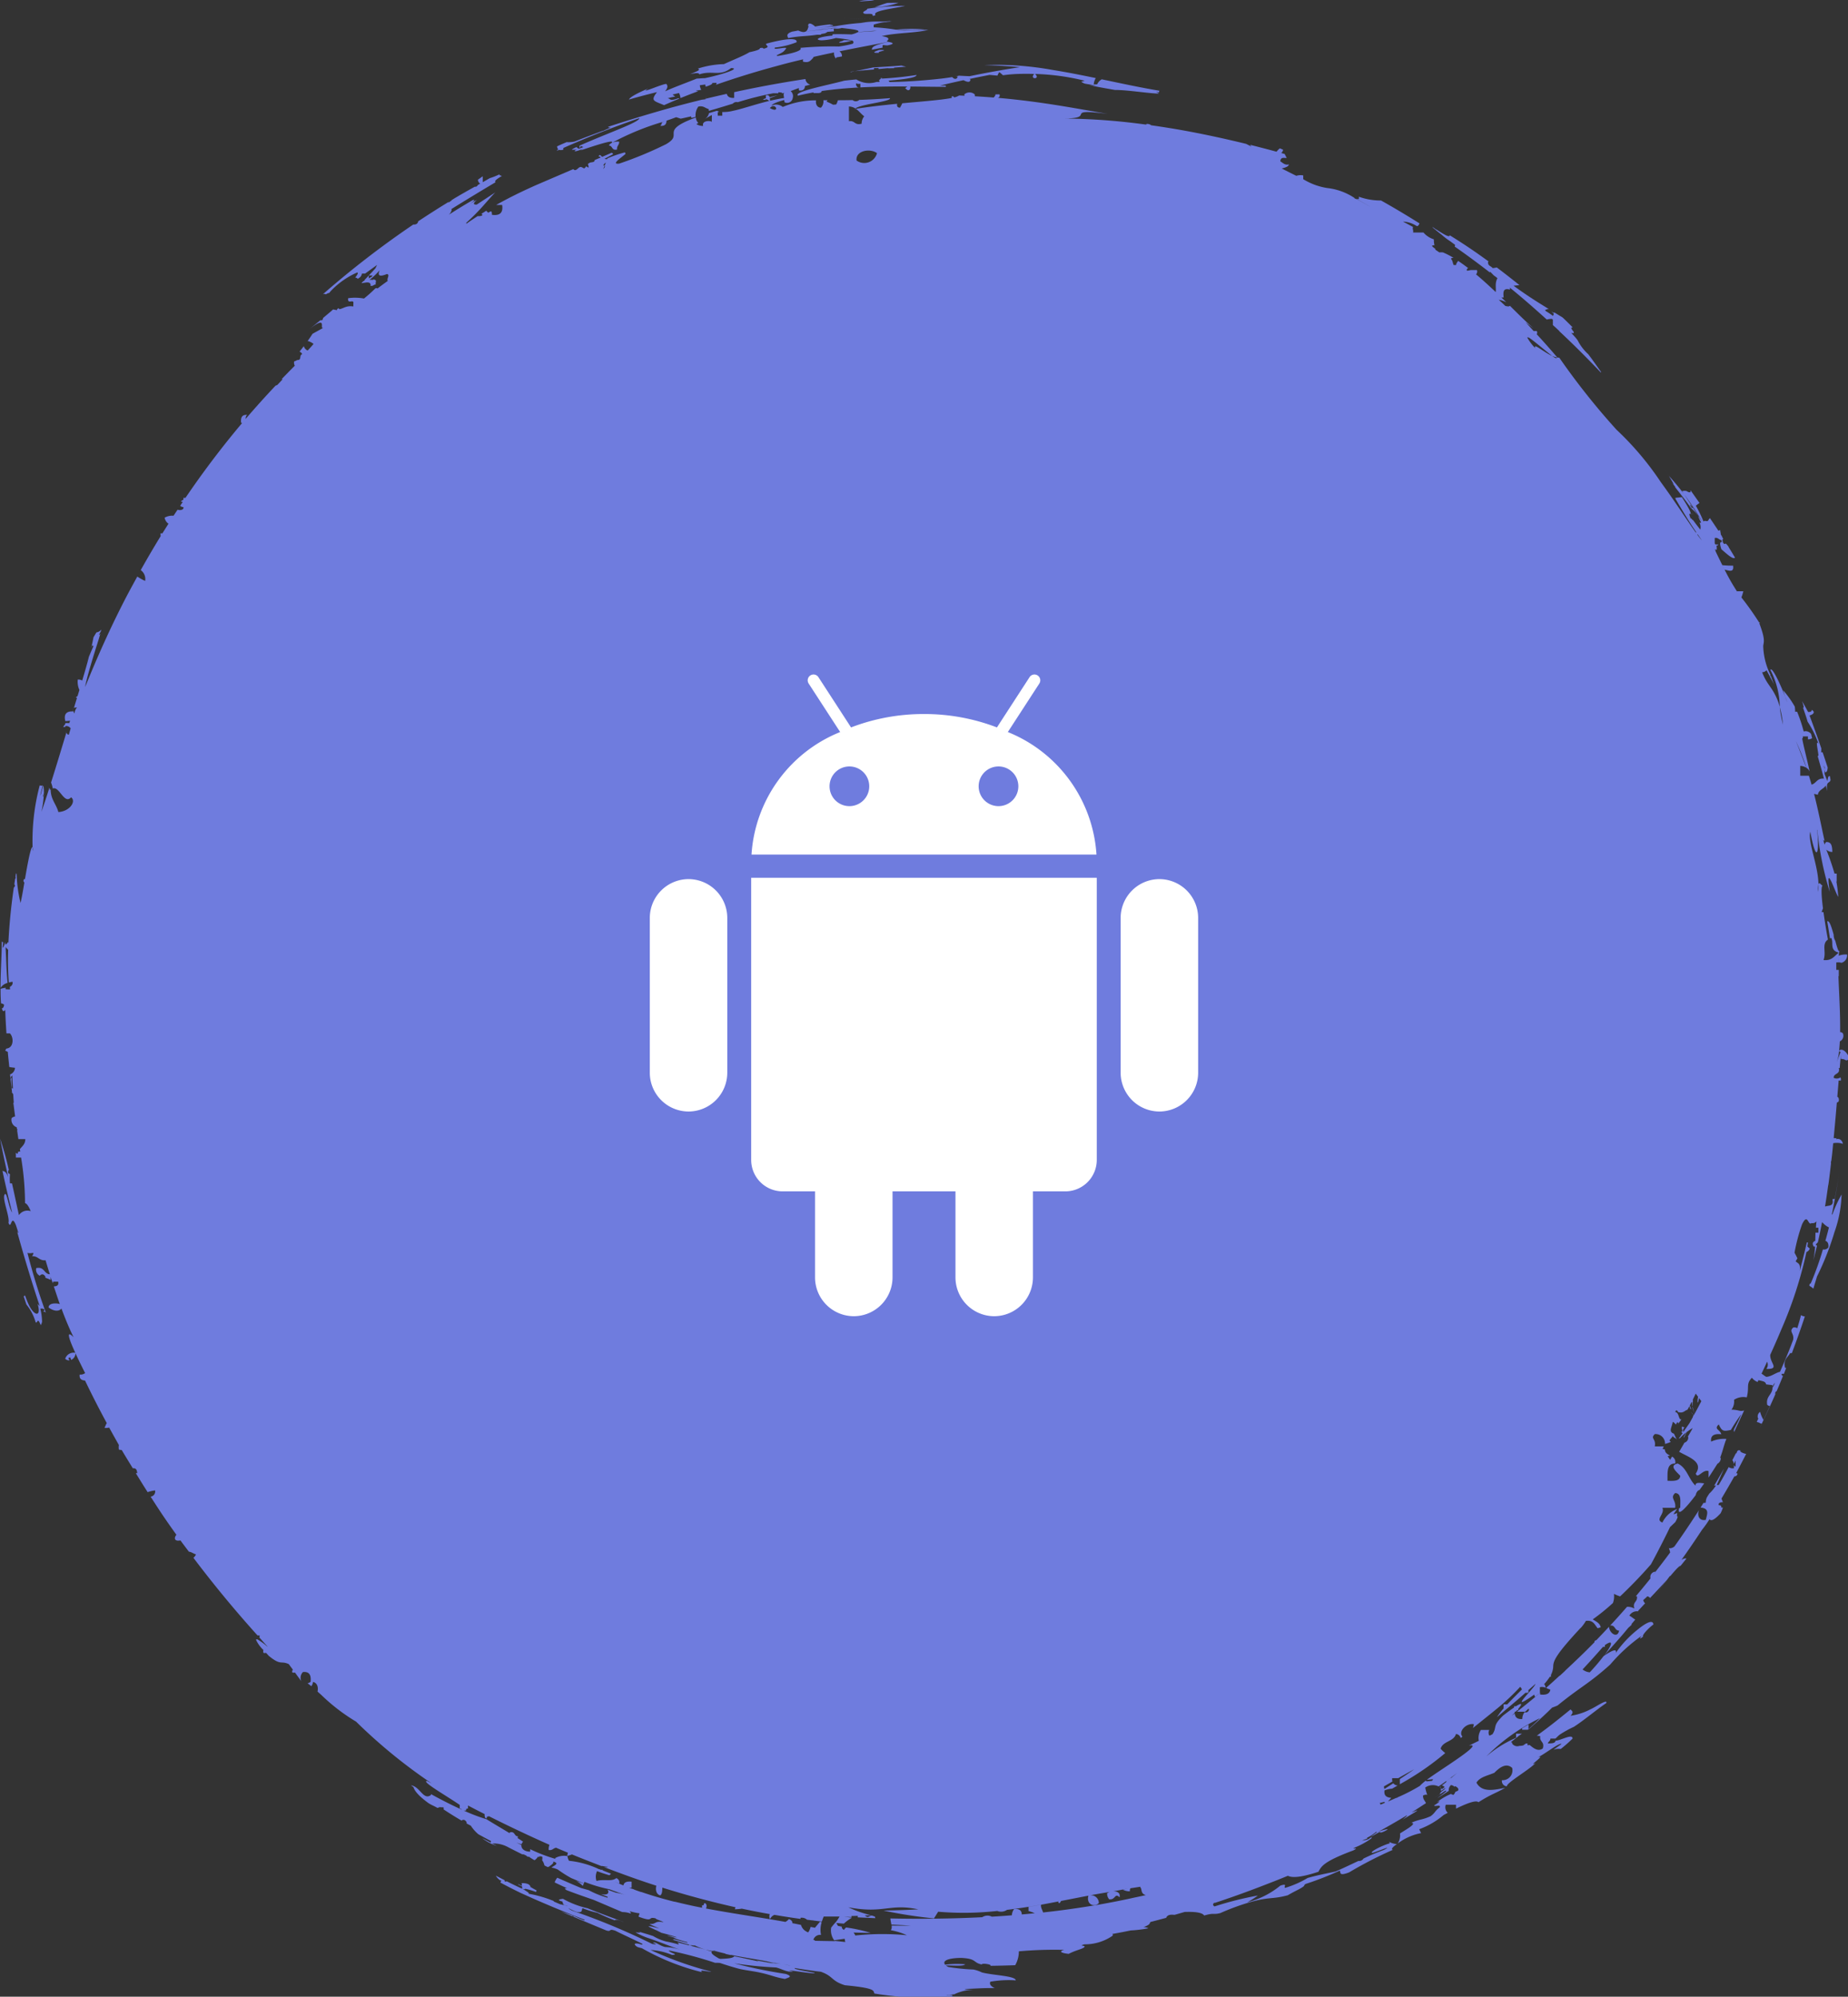
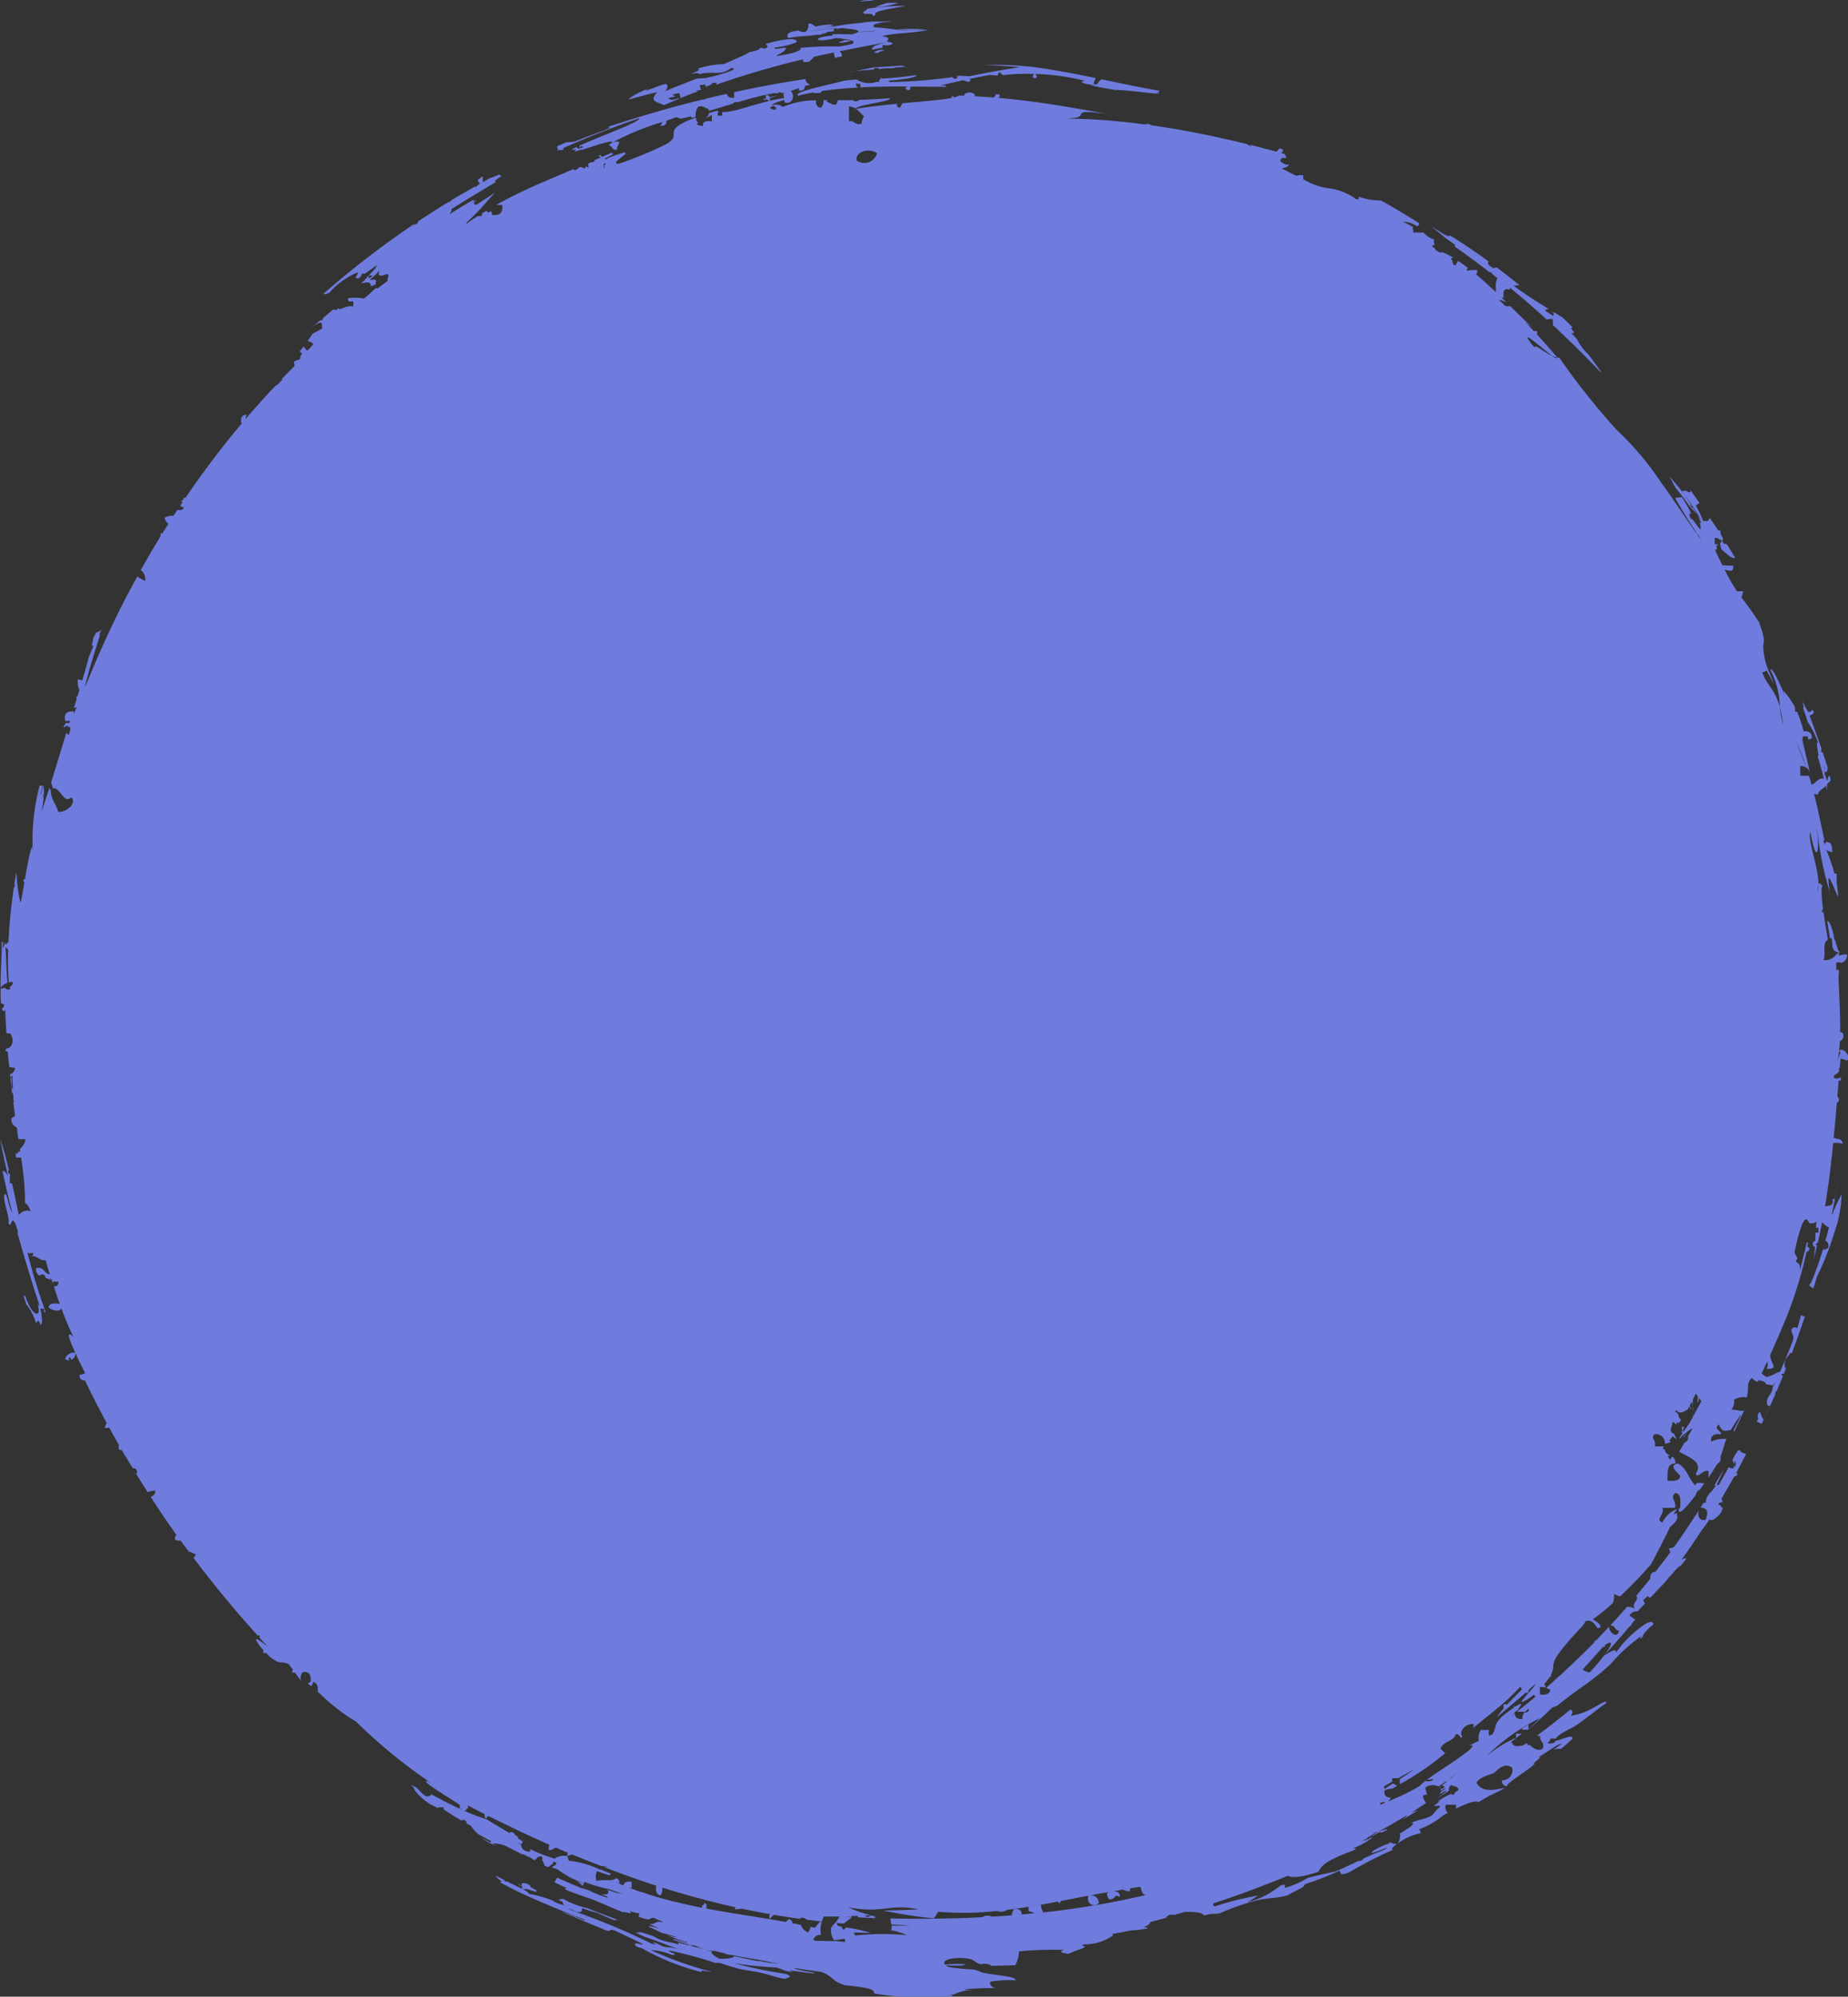
<svg xmlns="http://www.w3.org/2000/svg" width="106.605" height="115.203" viewBox="0 0 106.605 115.203">
  <rect x="0" y="0" width="106.605" height="115.203" fill="#333333" stroke="none" />
  <g id="Group_7087" data-name="Group 7087" transform="translate(-1148.171 -4065.158)">
    <path id="Path_16582" data-name="Path 16582" d="M846.163,295.134c.208-.042.414-.084.631-.123a.15.15,0,0,1,.02-.153,1.241,1.241,0,0,0,.266.023c.437-.09.306-.153.053-.2C846.133,294.891,846.19,295.017,846.163,295.134Zm-12.391,2.444c-.387.51-.192.5.409.752.279-.125.576-.251.881-.376-.02-.006-.038-.018-.057-.026l.033-.011c-.592.228-.457.018-.662.018a4.04,4.04,0,0,1,.449-.1,1.113,1.113,0,0,1-.154-.117l.37-.087a.73.73,0,0,1,.085.292c.331-.135.674-.269,1.026-.4a.424.424,0,0,1-.14-.031l.311-.044a.672.672,0,0,1-.081-.267l.315-.042a1.1,1.1,0,0,1,.021.128c-.062.019-.121.038-.2.06.4-.114.62-.206.573-.269.033-.007.051-.007.078-.012.043,0,.095,0,.149-.006.054.015.031.063-.01.116,1.051-.367,2.153-.713,3.257-1.014v-.006h.02c.183-.05.365-.1.547-.149.408-.109.811-.208,1.21-.3a.429.429,0,0,0-.008.132c.38.1.454-.1.6-.229,0-.017,0-.026,0-.042.41-.093.8-.178,1.192-.259a.462.462,0,0,0,.1.345.65.65,0,0,1-.072.073.434.434,0,0,0,.114-.133c.111-.018.214-.036.315-.055a.325.325,0,0,0-.146-.293l-.128.026.127-.026h0c1.106-.227,2.093-.408,2.843-.55l-.119-.022c.137-.128.2-.236-.286-.307.838-.205,1.992-.166,2.747-.379-.018.005-.04.009-.06.014-.377,0-.78,0-1.324.034-.125,0-.754,0-.388-.016.331,0,.919-.028,1.5-.039h0a8.271,8.271,0,0,0-1.653.015,11.2,11.2,0,0,0-1.28-.137l-.006-.094a.094.094,0,0,0,0-.06,4.02,4.02,0,0,1,.632-.144h0c-.239.01-.478.017-.7.019a12.913,12.913,0,0,0-2.119.213l-1.25.115h0l.615-.066c.86-.108.322-.106.3-.148a7.293,7.293,0,0,0-.853.123h0l-.028,0,.027-.006c-.286-.247-.4-.182-.4-.068h0a.181.181,0,0,1,0,.024.244.244,0,0,0,.031.1l-.041,0a.286.286,0,0,1-.124.229c.474-.061.948-.119,1.424-.169.225-.059-1.249.115-.52.024l1.006-.082c-.877.118-.975.12-1.911.229a.307.307,0,0,1-.208.025,1.049,1.049,0,0,1-.234-.081c-.085.018-.18.036-.3.058l-.023,0c-.4.129-.3.257-.256.38.718-.135.988-.09,1.672-.193.063,0,.136,0,.224,0a.057.057,0,0,0,0-.04c.077-.014.15-.026.236-.043a1.436,1.436,0,0,0,.14-.083c.107-.008.225-.018.369-.033l-.014-.144.052-.014a.977.977,0,0,0,.414-.033c.361.055,1.117.093.935.235.365-.028.729-.061,1.094-.08l-.228.034c-.293.013-.585.037-.878.055a1.44,1.44,0,0,1-.358.127c-.35-.01-.686-.022-1.081-.009a.161.161,0,0,0-.028.08c-.86.071-1.039.251-.622.27a3.414,3.414,0,0,0,.827-.133,8.747,8.747,0,0,1,.911.13c-.215.014-.275-.01-.469,0-.009.051-.315.086-.238.144a2.278,2.278,0,0,0,.724-.135c.085.04.118.1.051.19a5.666,5.666,0,0,1-.805.161,19.064,19.064,0,0,0-2.222.079c.143.163-.5.33-1.223.451l-.109.017c-.014-.012-.035-.021-.036-.039.374-.184.413-.2.557-.419-.1-.064-.812.144-.658-.027a4.868,4.868,0,0,0,1.248-.307c.066-.245-.495-.253-1.742.08-.1.1.31.176-.15.292-.053-.021-.025-.078-.229-.032.045.065-.182.146-.6.236-.342.21-.948.445-1.456.68l-.032.006a5.359,5.359,0,0,0-1.49.26c.24.073-.176.2-.44.319.425-.1.511-.06.531.01.772-.248,1.176.146,1.833-.362.578.013-.5.372-1.512.583-.145,0-.332.019-.488.029.122-.05.246-.1.349-.146-.577.26-1.473.567-2.159.875.13-.159.185-.3.073-.424-.221-.015-1.655.64-1.042.258-.636.278-1.231.57-1.095.709a.063.063,0,0,1-.011-.069C832.54,297.895,833.058,297.751,833.771,297.578Zm13.537-4.082c-.083,0-.119-.009-.083-.016-.676.067-.712-.039-1.715.1.176-.01.417-.012.682-.014.285-.016.554-.026.777-.029C847.069,293.518,847.181,293.506,847.308,293.5Zm-1.409-.728c.018.1-.36.166-.187.273.055.045.318.006.441.032s-.041.177.226.06c-.229-.254,1.073-.376,1.706-.534A15.607,15.607,0,0,0,845.9,292.768Zm.421-.455c-.008-.084-.706-.057-.881.037.3-.023.578-.042.853-.06A.05.05,0,0,1,846.321,292.313Zm.74.117c-.279.078-.478.165-.73.248a4.711,4.711,0,0,0,1.38-.254C847.5,292.425,847.288,292.426,847.061,292.43Zm-.472,2.716c-.072.029-.609.191.009.162C846.355,295.245,847.339,295.138,846.589,295.147Zm16.2,2.179-.043.172c-1.028-.17-2.158-.414-3.316-.657a.622.622,0,0,0-.269.291c-.066,0-.133,0-.195,0a.835.835,0,0,1,.119-.363c-.829-.172-1.668-.338-2.488-.469a18.169,18.169,0,0,0-3.948-.281v0c.672.021,1.356.056,2.065.12q-1.473.223-2.913.522c-.239-.01-.438-.021-.609-.031-.038.01-.085.02-.129.03a.146.146,0,0,1-.055-.04.142.142,0,0,0,.114.066c-.064.184-.217.147-.32.025h0c-.186.032-.4.061-.633.089-.393.044-.84.087-1.3.121l-.267.018h0c-.478.031-.96.053-1.416.059a.207.207,0,0,0-.056-.077l-.041,0c1.331-.11,1.645-.218,1.657-.331a20.076,20.076,0,0,1-2.04.211l-.065.036a.491.491,0,0,1-.073.065.15.15,0,0,1,.047.044.034.034,0,0,1-.009.007.23.23,0,0,0-.006.039l.077,0H846.6v0l-.165,0a1.387,1.387,0,0,1-1.163-.144c-.217.019-.451.042-.7.072-.907.25-2.968.635-2.663.865.289-.075.595-.136.908-.193-.006.018-.019.027-.021.048.179-.02.44.04.477-.114,0,0-.009,0-.013-.008.7-.105,1.449-.167,2.2-.208-.17.014-.2-.1-.211-.242a.359.359,0,0,0,.136.036l.119-.005v.208c.905-.047,1.824-.059,2.712-.051a.334.334,0,0,0-.059.042c-.077.075-.105.013,0,.114.167.16.262-.051.226-.155.717.006,1.405.018,2.05.018V297.2l-.333,0c.448-.109.9-.212,1.354-.31.138.072.385.186.4-.04l-.054-.029c-.114.023-.228.043-.341.068l.339-.069h0c.388-.082.776-.162,1.167-.235l.45.04a.642.642,0,0,1,.106-.2c.074.057.144.118.211.18a7.845,7.845,0,0,1,.878-.075c.283-.012.593-.012.918,0-.292.343.4.312.051,0a13.271,13.271,0,0,1,2.865.391l-.2.06a.78.78,0,0,0,.224.112c.216.036.438.075.678.125l-.413-.044c.357.09.861.174,1.459.28.68-.008,1.942.2,2.534.209-.053-.038-.106-.077-.171-.116.054.018.106.036.17.054Zm-17.878-.895.277-.058c-.077.009-.148.02-.224.028C844.948,296.41,844.932,296.422,844.913,296.431Zm1.777.333c-.006.013-.006.031-.014.043l.033,0,.063-.036A.694.694,0,0,0,846.69,296.764Zm.526-.3c-.278,0-.592.035-.864.05C846.624,296.5,846.937,296.464,847.215,296.463Zm16.409,106.28c.2-.055.392-.112.589-.168.6-.019,1.012.03,1.125.206.62-.179.482-.028.935-.142a13.683,13.683,0,0,1,1.556-.582c1.288-.386,1.36-.186,2.33-.444.217-.131.5-.271.635-.341.464-.253.225-.193.392-.311a17.745,17.745,0,0,0,1.969-.77c.081.093-.082.341.545.1a23.274,23.274,0,0,1,2.522-1.3c-.128-.031,0-.17.234-.332a1.081,1.081,0,0,1-.446-.127l.036.082c-.33.084-1.127.458-1.034.55.033.057,1.375-.54.695-.17a12.6,12.6,0,0,0-1.178.5.293.293,0,0,1-.292.137c-.483.228-.966.459-1.316.608-.509.116-.957.19-1.613.375a5.656,5.656,0,0,1-1.292.569c-.14-.019.195-.288-.286-.126a4.935,4.935,0,0,1-1.915.964,4.564,4.564,0,0,0,.62-.394,19.034,19.034,0,0,0-2.5.63c-.109-.066-.107-.137-.017-.215a.157.157,0,0,0,.035.01l0,0c.918-.3,1.82-.626,2.714-.971h0l.321-.155-.322.156c.5-.194,1-.386,1.5-.594.241.122.722.111,1.762-.232.176-.317.29-.588,2.017-1.233.452-.252-.309.018.166-.2.492-.2,1.182-.664.786-.516-.015.048-.131.091-.245.118l-.062.038.06-.037h0a.677.677,0,0,1-.2.026c.115-.04.215-.082.309-.123l-.033-.03h0l0,0h0a2.687,2.687,0,0,0,.54-.352h0l.035.029.229-.169-.229.17h0c-.136.1-.262.193-.391.28.385-.187.563-.342.595-.269.019.04.391-.121.42-.192a2.045,2.045,0,0,0-.723.254c.619-.341,1.231-.69,1.835-1.055.02.016-.052.092-.249.25,1.352-.791.712-.468.519-.417.28-.171.548-.354.826-.529-.06-.146-.182-.223-.168-.442a.373.373,0,0,1,.247-.042c-.006-.014-.016-.025-.021-.039a2.516,2.516,0,0,1-.1-.378.752.752,0,0,1,.768-.065c.163-.112.328-.227.5-.353l.188-.14h0c.128-.094.25-.181.384-.283l-.345.286-.039,0-.189.14c-.024.017-.047.035-.07.051a.4.4,0,0,0,.035.027l.259-.211-.258.211h0c-.091.075-.188.15-.283.225.039-.007.09.008.163.075-.178.225-.258.063-.22-.029-.018.015-.038.03-.056.045.013.009.034.013.044.024a.458.458,0,0,1,.022.2c.1-.074.2-.142.3-.216-.013.01-.027.019-.039.029-.051.131-.195.172-.281.268a.325.325,0,0,1-.031.063c-.008.015-.014.032-.022.047-.114.073-.228.148-.343.221.222-.14.443-.279.66-.424.095-.022.178-.034-.45.416l.036-.026v0L878.8,396c.271-.165.481-.3.646-.413a.407.407,0,0,1,.126-.332.309.309,0,0,1,.2.095l.043-.033c.137.068.236.156.157.267-.025.009-.082.034-.148.064a.434.434,0,0,1-.107.174.317.317,0,0,1-.14-.057,3.241,3.241,0,0,0-.814.483c.317-.158.063.046-.164.183.04.089.408-.079.322.11-.282.207-.245.307-.52.509-.492.223-.618.162-1.112.375.335.045-.255.36-.656.622a.869.869,0,0,1-.132.579,3.25,3.25,0,0,1,1.35-.6l-.111-.223a4.649,4.649,0,0,0,1.415-.824l.249-.132-.015.008a.427.427,0,0,1-.113-.466h.589v.225h0c.63-.308,1.16-.508,1.294-.369.776-.493.975-.5,1.536-.831-.555.1-1.325.317-1.651-.3.2-.331.657-.405,1.03-.567.226-.226.654-.629,1.03-.283a.569.569,0,0,1-.589.709.3.3,0,0,0,.283.352c-.035-.194,1.318-.969,1.645-1.337-.513.259.75-.588.074-.3.377-.15,1.337-.92,1.432-.8-.169.118-.324.228-.468.332a.888.888,0,0,1,.425-.047,8.108,8.108,0,0,0,.683-.6c0-.308-.685.116-.981.12h0c-.029.169-.252.151-.447.162.028-.114.149-.141.149-.283h.289a1.3,1.3,0,0,1-.107.082c.188-.135.2-.187.352-.306a6.012,6.012,0,0,1,.817-.453c.586-.377,1.191-.9,1.877-1.377.074-.258-.628.241-.9.356a3.593,3.593,0,0,1-1.165.383c.218-.234.068-.281,0-.368-.869.71-1.306,1.051-1.949,1.517a1.083,1.083,0,0,1,.2.025c-.06.342.269.309.147.709-.285.219-.583-.056-.761-.2h0c-.069.024-.143.018-.133-.03a.113.113,0,0,1,.03-.04.2.2,0,0,0-.021-.011.283.283,0,0,0-.09,0l.045-.033-.2.14a.805.805,0,0,1-.215.026.535.535,0,0,1-.335-.134.53.53,0,0,0,.334.134.365.365,0,0,1-.426-.136.132.132,0,0,1,.01-.042.413.413,0,0,0-.075-.04c.153-.122.307-.241.458-.366.063-.043.117-.08.177-.119l-.006,0h-.334v.228h.007l.043-.022-.014.011-.02.011h-.008c-.036.018-.076.041-.11.057a6.5,6.5,0,0,0-1.62,1.034,11.251,11.251,0,0,1,3.1-2.213c-.274.279-.486.477-.665.633,0-.083.009-.18.008-.265-.119.066-.241.136-.368.211a.344.344,0,0,0,0,.089H884l-.029.024-.008,0c.044-.028.1-.061.135-.085.6-.532,1.019-.921,1.309-1.215.1-.039.2-.07.318-.126,1.334-1.09,1.8-1.245,3.036-2.362a9.964,9.964,0,0,1,1.84-1.677c-.164.158-.155.249.057.061-.1-.062.371-.541.594-.692-.022-.316-.449-.088-.927.307a6.3,6.3,0,0,0-1.246,1.334c.085-.285-.23-.141-.7.181a11.839,11.839,0,0,1-.8.937.785.785,0,0,1-.413-.166c.4-.43.792-.862,1.173-1.3l.117-.006a.408.408,0,0,0-.01-.093c.509-.359.454-.054-.034.595l-.041.046.756-.853c.09-.1.183-.207.275-.314.14-.159.273-.326.411-.488a2.241,2.241,0,0,0,.189-.175c0-.017-.013-.019-.019-.027.105-.124.21-.248.314-.372l-.117.139.019-.033c-.107-.06-.211-.163-.335-.222a.5.5,0,0,1,.51-.25c0-.011.006-.027,0-.036.136-.139.263-.287.4-.427a.355.355,0,0,1-.109-.186c.081-.071.161-.143.238-.219a.282.282,0,0,1,.218.236.261.261,0,0,0-.063-.137c.323-.344.65-.685.964-1.038-.3.4-.594.789-.9,1.174q.553-.694,1.082-1.409c.009,0,.012.009.021.01.4-.482.545-.6.593-.593.072-.087.14-.171.2-.247l.108-.131h0c.011-.014.021-.025.032-.039-.063-.025-.157-.01-.289.074q.608-.854,1.184-1.732a6.157,6.157,0,0,0,.437-.617c.085.129.289.042.637-.341a1.833,1.833,0,0,0,.133-.331h-.1c.028-.121-.057-.135-.146-.142-.027-.125.111-.175.245-.164-.024-.071-.055-.135-.079-.214q.38-.637.745-1.285c.051.026.185-.052.172-.151-.006-.032-.041-.031-.08-.017.2-.368.391-.746.586-1.12-.275-.056-.457-.2-.266-.168-.086-.015-.232-.15-.294.142-.016-.005-.019-.013-.031-.018-.067.132-.135.268-.207.407a.409.409,0,0,1,.087.22c-.006.013-.01.026-.017.039.025-.057.052-.112.076-.17h0v0c.007-.018.013-.038.021-.055l.008-.021a1.858,1.858,0,0,1,.008.364.279.279,0,0,1-.095-.1.932.932,0,0,1,0,.185.411.411,0,0,1-.3-.064c-.194.367-.391.722-.578,1.033h0c-.026.043-.05.081-.076.122l.074-.122h-.112c.143-.314.287-.628.421-.944q-.264.471-.542.944h-.015l.006.015a.144.144,0,0,0-.011.018c.034,0,.06-.008.1-.009a2.27,2.27,0,0,1-.388.473c-.046.076-.1.153-.143.23a.743.743,0,0,0-.057.29.634.634,0,0,1-.134.017c-.062.1-.123.2-.186.3a.286.286,0,0,1,.026-.033c.519.048.381.371.294.709-.42.082-.5-.308-.389-.566-.452.7-.921,1.406-1.418,2.1a.4.4,0,0,1-.322.1,1.118,1.118,0,0,1,.075.246c-.27.371-.552.735-.835,1.1.005,0,.007,0,.013,0-.08.1-.163.206-.244.307.079-.1.153-.2.232-.3a.311.311,0,0,0-.3.39c-.276.348-.562.689-.846,1.03l.062,0c.06.341-.269.308-.147.709a.8.8,0,0,0-.424-.1q-.477.551-.97,1.079c.307-.032.242.294.512.294-.086.471-.555.162-.582-.22-.237.254-.474.507-.714.755,0,0,.005,0,.008,0l-.118.121c.037-.038.072-.078.109-.117a.34.34,0,0,0-.121.072.4.4,0,0,0,0,.059c-.558.572-1.13,1.117-1.7,1.648l.015-.006c-.108.1-.215.2-.323.3,0-.009.007-.014.009-.023-.264.24-.525.485-.792.715a1.137,1.137,0,0,0,.244.1c-.036.25-.254.324-.589.284v-.1c-.091.078-.184.157-.276.234v0q-.531.443-1.06.859h.454c-.006.009-.011.02-.017.029l0,0c.076-.064.149-.131.221-.2a.305.305,0,0,1,.037.024.187.187,0,0,1-.257.173.62.62,0,0,0-.13.394c-.279.023-.419-.09-.435-.323l-.178.141c.066-.066.123-.125.175-.181a.6.6,0,0,1,0-.061h.06l.08-.088h.063v-.074c-.02.024-.038.046-.062.072.324-.365.309-.46-.066-.224h-.11v.073l0,0c-.162.109-.364.255-.628.46-.657.631-.333.65-.62,1.083-.058.03-.117.057-.175.085a.332.332,0,0,1-.009-.332H881.3a.848.848,0,0,0-.121.627c-.191.092-.381.189-.574.278.536-.114-.006.315-.771.841-.548.379-1.21.8-1.655,1.13l.1-.009.108-.013.014,0v.007l.013-.009c.039,0,.079-.009.119-.016a.17.17,0,0,1-.054.1c-.1.012-.209.024-.3.031a.419.419,0,0,1-.125-.075.326.326,0,0,0,.062.037,2.613,2.613,0,0,0-.339.3,10.435,10.435,0,0,1-1.3.667c0,.008,0,.013,0,.022l-.056,0c-.155.07-.315.139-.48.209h0l-.076.031-.348.15a.879.879,0,0,0-.057-.09c.355-.088.292-.078.288-.009l.118-.051.076-.032c.059-.069.129-.14.188-.209-.258-.02-.437-.114-.39-.428a1.3,1.3,0,0,1,.438-.1l.322-.186a.327.327,0,0,1-.253-.125l-.512.327a.454.454,0,0,1-.026-.15l.486-.279a.557.557,0,0,1-.012-.193h.35c.347-.2.661-.374.921-.514-.25.18-.535.371-.831.565v.3c.117-.068.235-.133.35-.2a16.086,16.086,0,0,0,2.27-1.6,1.917,1.917,0,0,1-.265-.251c.124-.447.758-.4.883-.849a.308.308,0,0,1,.275.235l.1-.085c-.255-.284.2-.785.652-.718a.554.554,0,0,1-.049.225c.513-.415.943-.755,1.34-1.08a12.914,12.914,0,0,0,1.388-1.3.448.448,0,0,1,.1.152c-.266.27-.572.568-.847.862h-.212v.228h.006a4,4,0,0,0-.387.508c.2-.166.4-.338.6-.508h.016v-.012l-.011.009.011-.009h0q.6-.5,1.179-1.019l-.155.137a.447.447,0,0,0,.168-.017.293.293,0,0,0,0-.135c.138-.124.279-.244.415-.368-.033.227-1.679,1.744-.132.665l.048-.046h0l0,0,0,0c.017.048.04.092.06.137.092-.078.184-.156.277-.233v-.327a.523.523,0,0,1,.337.033c-.019-.068-.037-.133-.055-.182-.021-.007-.034-.007-.052-.011a3.56,3.56,0,0,0,.349-.449.231.231,0,0,1,.06.006v-.108a1.16,1.16,0,0,0,.131-.53c.024-.315.193-.692,1.584-2.186l0,.011a2.532,2.532,0,0,0,.3-.411c.437-.061.508.229.679.425a.88.88,0,0,1,.174-.048c-.03-.241-.269-.342-.458-.464a12.363,12.363,0,0,0,1.165-.945,1.151,1.151,0,0,0,.059-.528,2.342,2.342,0,0,0,.355.146c.606-.572,1.232-1.222,1.778-1.849q.577-1.063,1.1-2.145l.307-.294c.154-.273.152-.345.093-.339h0c.006-.061.01-.124.013-.188a.779.779,0,0,1-.212.073.173.173,0,0,0-.014.019.154.154,0,0,1,.012-.019h0c.052-.077.126-.18.212-.3a1.556,1.556,0,0,0-.85.781c-.446-.175.16-.488,0-.85h.736c.073-.446-.32-.555,0-.851.376.016.291.475.294.851-.025.006-.044.019-.069.026-.116.507.351.049.962-.759a.474.474,0,0,1,.137-.26.12.12,0,0,1,.075-.026q.137-.189.277-.391c-.238-.024-.519-.089-.5.133-.4-.371-.495-1.034-1.029-1.277-.546.118-.031.5.147.71-.022.311-.371.3-.736.284.006-.468-.06-1,.442-.994a.349.349,0,0,0-.179-.4c-.037.063-.073.126-.111.188-.047-.07-.094-.14-.141-.209a1.244,1.244,0,0,1,.135-.042c-.15-.074-.294-.153-.3-.363-.018,0-.037,0-.055,0a.408.408,0,0,1-.046-.005c-.008-.011-.014-.024-.022-.034.01-.018.019-.036.029-.055s.018-.016.015-.027.016-.029.023-.043h-.523c.089-.453-.275-.438,0-.708a.543.543,0,0,1,.59.567,1.893,1.893,0,0,0,.33-.116.281.281,0,0,0-.075-.076c.07-.131.176-.192.2-.283.01.127.146.1.24.244a.236.236,0,0,0-.033-.035l.012-.005c-.079-.135-.153-.317-.237-.5.028.061.054.12.08.181-.342-.114-.112-.377-.07-.685a.492.492,0,0,1,.179.161c.026-.047.052-.093.078-.142.034.022.06.043.075.041-.018.033-.037.068-.06.106.078-.1.153-.2.227-.307a.459.459,0,0,1-.058,0c-.126-.114-.088-.388-.294-.425.028-.161.147-.079.147,0,.325.092.376-.081.553-.133-.018.032-.035.066-.054.1.059-.1.112-.2.168-.306.01.046.022.09.034.131.159.171-.036-.124.013-.121-.011-.013-.021-.027-.031-.038.04-.074.078-.146.116-.221a.419.419,0,0,1,.032.187c.056.166,0-.118.033-.058l-.038-.183c.038.178.046.071.04-.082.055-.113.111-.224.165-.339.044.061.089.123.135.183a1.43,1.43,0,0,0-.032.287c.025.142.056-.069.089-.212l.132.18c-.128.242-.254.482-.384.721a.165.165,0,0,0-.019-.04c-.035-.107-.068-.22-.1-.34-.053-.046.055.225.114.384-.011.021-.022.043-.034.064l0,0-.009,0a.982.982,0,0,1-.158-.171.443.443,0,0,0,.167.18.026.026,0,0,0-.006.011l-.028-.014s0,.021-.013.054l-.028.083h0c-.06.11-.121.218-.183.33-.118.173-.24.343-.36.514a.238.238,0,0,1,.067-.26l-.135-.051c-.079.082.131.35-.1.3.066,0,.089.063.124.083-.073.1-.146.209-.22.313.028-.011.056-.023.086-.032.008-.015.01-.024,0-.012a3.051,3.051,0,0,1,.345-.312l-.319.573c.051-.091.106-.189.163-.293l.038-.005c-.012.024-.023.049-.036.074.022-.043.041-.083.062-.126s.044-.087.063-.129.034-.075.052-.112a3.03,3.03,0,0,1,.351-.237c-.032.062-.062.126-.1.187-.058.1-.118.207-.179.312a.153.153,0,0,1,.018,0,.3.3,0,0,1-.213.343l.134-.234c-.077.132-.152.266-.229.4-.051.086-.1.172-.149.259-.022.034-.042.068-.063.1.513.305,1.426.564.961,1.258.1.355.392-.263.736-.142v.371c.174-.26.346-.528.511-.793a.366.366,0,0,0,.194-.345c-.014,0-.027.006-.042.01.139-.358.193-.607.286-.884l.013-.04h0c.019-.056.042-.115.067-.175a1.85,1.85,0,0,0-.882.155c-.046-.374.2-.465.587-.425-.081-.29-.442-.279-.146-.568.19.407.266.408.7.32a10.021,10.021,0,0,1,.6-.91c-.095.247-.274.587-.419.874h0a.253.253,0,0,0,.007.157q.281-.614.578-1.245c-.289.077-.252-.035-.732-.047a.777.777,0,0,0,.147-.567.985.985,0,0,1,.736-.141c.161-.631-.062-.751.294-1.134a.734.734,0,0,0,.33.245c.017-.036.033-.071.051-.107.169.059.409.05.438.244.116.018.237.031.359.044a.757.757,0,0,1,.011.178c.008-.018.016-.035.025-.053a.192.192,0,0,1-.027-.029.518.518,0,0,1,.144-.224l.024-.052-.023.051h0c-.038.084-.079.168-.117.253h0l-.026.055c-.024.393-.388.458-.305.954a.236.236,0,0,0,.155.073c-.121.269-.246.536-.371.8a1.786,1.786,0,0,1-.192-.462.317.317,0,0,0-.124.369l.027,0c-.035.073-.067.143-.1.215.172.025.206.106.29.092-.043.089-.083.179-.125.269.313-.649.622-1.3.91-1.965-.02-.1.014-.15.073-.17.126-.29.247-.584.366-.877-.1-.05-.133-.169.051-.119.047-.117.09-.235.135-.354a.343.343,0,0,0-.066,0c-.115-.491.164-.6.295-.851.036,0,.066,0,.1,0,.262-.7.515-1.4.748-2.115a.474.474,0,0,1-.225-.076c0,.017-.01.036-.014.054l0,.012h0c-.051.2-.117.435-.2.692a.267.267,0,0,0-.233-.042c-.261.238.059.324,0,.683h.006c-.1.264-.2.54-.323.829-.137.338-.289.689-.445,1.044-.24.045-.5.275-.789.29-.1-.048-.188-.134-.276-.182.107-.23.215-.459.321-.69a.4.4,0,0,1-.044.416c.8.013.2-.332.225-.814.223-.492.44-.984.642-1.471a23.614,23.614,0,0,0,1.447-4.462.313.313,0,0,0,.19-.2.839.839,0,0,1-.134-.124c-.006.034-.012.071-.018.1.018-.111.033-.219.049-.327h-.065l-.035.15h0c-.028.114-.054.228-.08.343l-.017.07h0q-.133.541-.277,1.081c.067-.449-.118-.431-.235-.558l.1-.17c-.056-.123-.115-.227-.166-.327a10.554,10.554,0,0,1,.433-1.631c.272-.573.326-.147.449-.061.027.019.061.017.1-.016h0a.279.279,0,0,0,.283-.1c-.014.132-.023.249-.031.367h.143v.284H900.6c0,.159-.008.315-.011.469l0,0c0,.108-.005.218-.011.333.005-.115.007-.223.008-.331-.117.055-.2.138-.087.331.03,0,.051,0,.079,0a5.893,5.893,0,0,1-.1.8c.073-.272.133-.537.2-.8h0l.012-.049a.742.742,0,0,0-.075-.044.378.378,0,0,1,.12-.141c.014-.058.029-.116.042-.174l0,0q.127-.585.234-1.159c-.012.052-.02.1-.03.156a1.224,1.224,0,0,0,.394.309c.024-.091.048-.177.069-.27-.021.092-.046.18-.068.271h0c-.029.124-.061.245-.092.365h0c-.024.088-.047.173-.07.259-.013.05-.028.1-.042.146.122.043.2.159.171.381a.308.308,0,0,1-.314.118,17.006,17.006,0,0,1-.7,1.959c-.022.012-.046.024-.066.037a.439.439,0,0,0-.013.112l.012,0c.02-.045.042-.092.061-.138-.02.046-.041.092-.061.138a1.062,1.062,0,0,1,.216.156c.069-.234.144-.466.21-.7a16.279,16.279,0,0,0,1.006-2.556,7.062,7.062,0,0,0,.413-2.178,7.194,7.194,0,0,0-.534,1.162.027.027,0,0,0-.028-.01c.194-.947.354-1.907.5-2.872q-.148.99-.333,1.966a.321.321,0,0,1-.135.021c.106.45-.23.346-.426.43v0c.069-.41.126-.814.181-1.218h0a.054.054,0,0,0,.007-.011l0,0c.008-.057.017-.115.026-.172.022-.161.04-.32.06-.479h0c.026-.206.049-.411.073-.617a.223.223,0,0,1,.018-.149c.012-.108.027-.217.039-.324.025-.229.046-.457.067-.685a1.072,1.072,0,0,1,.558.036.349.349,0,0,0-.12-.224.255.255,0,0,0-.262-.042.56.56,0,0,1,.019-.055c-.055-.006-.11-.008-.166-.012.064-.679.126-1.36.182-2.05a.14.14,0,0,0,.12-.148l-.008,0c0-.009,0-.014.005-.022a.3.3,0,0,0-.009-.063.143.143,0,0,0-.08-.1c.026-.308.051-.621.077-.935a.505.505,0,0,1,.122.007.285.285,0,0,0-.017-.191.39.39,0,0,1-.393.024c0-.282.4-.18.295-.567a.5.5,0,0,1,.054.006c.022-.249.042-.5.065-.749h0c.007-.1.015-.2.025-.3-.011.1-.018.2-.025.3,0,.074-.007.154,0,.225.292-.009.257.146.413.046,0-.071.01-.146.014-.215a.1.1,0,0,0,0-.015c-.11-.238-.383-.466-.53-.288h0a.115.115,0,0,0,0,.019v.005a.116.116,0,0,1,.082.06l-.226.6a2.527,2.527,0,0,0,.144-.659h0v0c0-.006,0-.013,0-.02.02-.168.035-.35.045-.549a.358.358,0,0,0,.178-.459.2.2,0,0,0-.161-.074c.006-.491-.006-1.031-.028-1.567-.021-.58-.053-1.151-.069-1.661h.019v-.365h-.024c0,.115,0,.229.006.356,0-.124-.006-.241-.008-.356-.038,0-.074,0-.117,0v-.426a.53.53,0,0,1,.121-.006c0-.086.005-.172.009-.251,0,.076-.006.165-.007.251a.5.5,0,0,1,.172.026.445.445,0,0,0,.326-.477,1.112,1.112,0,0,0-.481.067,2.5,2.5,0,0,1,.043-.285c-.055.094-.141-.2-.24-.574a.639.639,0,0,1-.094-.349c-.121-.44-.252-.852-.374-.773.06.327.107.659.161.988a.743.743,0,0,1,.068-.035c.168.279-.124.709.442.851-.256.179-.386.479-.882.426.176-.472-.128-.917.253-1.181-.06-.322-.122-.69-.18-1.058q-.04-.266-.076-.524h-.11c.029-.073.054-.148.08-.222-.091-.716-.126-1.3,0-1.335-.07.093-.206-.25-.26-.043a2.509,2.509,0,0,1-.023.43,1.855,1.855,0,0,1,.023-.43c-.014-1.12-.624-2.434-.472-3.04.346,1.867.543,1.3.393-.1a.161.161,0,0,0,.013-.018c0-.018,0-.036-.008-.053a18.422,18.422,0,0,0,.729,3.652c-.3-1.887.335.108.487.276-.026-.342-.062-.631-.107-.885.005,0,.008,0,.016,0v-.455H901.7a13.518,13.518,0,0,0-.477-1.385.489.489,0,0,0,.351.133c-.014-.291-.023-.587-.358-.57a.3.3,0,0,0-.087.153c.031.1.062.194.095.284-.062-.173-.121-.357-.178-.567l.082.072c-.119-.523-.257-1.23-.434-2-.006-.026-.012-.052-.019-.079h0c-.048-.21-.1-.423-.155-.639a2.244,2.244,0,0,1,.219.049c.036-.288.335-.325.453-.535.027.111.058.218.084.328-.077-.653.143-.4.193-.654-.014-.071-.023-.14-.04-.213-.1-.035-.116.14-.14.29-.053-.133-.108-.266-.163-.417a2.443,2.443,0,0,0-.04-.5,1.08,1.08,0,0,1,.049.16c-.02.019-.036.047.025.24.1.011.133-.107.145-.273-.094-.287-.192-.58-.294-.883-.027,0-.056.009-.082.016l0,0c.006-.088.008-.162.009-.233-.214-.626-.442-1.269-.68-1.9.219-.062.353-.193.124-.328.008.112-.085.128-.2.124a.064.064,0,0,1,0,.012c-.118-.218-.235-.431-.354-.639.126.38.1.4.051.371.028.081.057.161.084.243s.057.167.085.252h0c.035.107.068.215.1.323a5.7,5.7,0,0,1,.626,1.279c-.192-.29-.02.411,0,.677a.121.121,0,0,1-.048.021c.122.435.251.869.362,1.308-.4-.04-.434.27-.713.347-.047-.171-.1-.342-.153-.514h-.5v-.566a.673.673,0,0,1,.349.106c-.193-.515-.391-1.028-.6-1.534a12.426,12.426,0,0,1,.609,1.538.459.459,0,0,1,.182.213c-.115-.595-.37-1.527-.429-1.928.011.006.027.008.039.014v-.111h.293v.168a.418.418,0,0,0,.243-.068c-.019-.079-.038-.158-.059-.239a.388.388,0,0,0-.427-.146,9.094,9.094,0,0,0-.378-1.135.243.243,0,0,0-.116,0,1.979,1.979,0,0,0-.021-.3,5.708,5.708,0,0,0-.672-.944l.123.382c.119.31.167.454.026.086l-.026-.086c-.223-.586-.759-1.782-.859-1.556a4.766,4.766,0,0,1,.543,2.135,6.6,6.6,0,0,1,.185,1.02,6.554,6.554,0,0,1-.185-1.02,3.545,3.545,0,0,0-.557-1.167h0l-.061-.09a3.216,3.216,0,0,1-.4-.745.33.33,0,0,0,.255-.114c.141.272.289.54.426.813-.066-.175-.122-.329-.175-.476a.243.243,0,0,1-.04-.012.427.427,0,0,1,.013-.063,3.946,3.946,0,0,1-.416-1.667c.029-.238.133-.354-.224-1.3a.341.341,0,0,0,.031-.028.38.38,0,0,0-.054-.035c.007.019.012.034.019.052-.008-.018-.012-.033-.02-.052h0l0-.007a16.916,16.916,0,0,0-1.115-1.555l.1.14a2.89,2.89,0,0,0,.115-.366h-.357a.1.1,0,0,1,0,.021,12.56,12.56,0,0,1-.724-1.269c.279.061.547.18.489-.232a4.866,4.866,0,0,1-.618-.028l.124.25c-.041-.08-.083-.163-.126-.25h0c-.114-.23-.236-.478-.374-.768-.022-.06-.034-.1-.048-.145h0c0-.008,0-.012,0-.02l.007.021a.265.265,0,0,0,.086.03.616.616,0,0,0-.015-.261c.012.006.03.02.044.029.025-.026.051-.051.074-.078h-.168c-.014-.02-.028-.041-.044-.062v-.314c.2-.036.227.105.378.121a.238.238,0,0,1,.014.033v.013l0,0a.485.485,0,0,1,.024.074c-.235-.054-.017.449.136.877-.056-.156-.12-.322-.168-.467.3.259.676.615.785.485-.119-.207-.249-.415-.375-.622l.006-.007a1.462,1.462,0,0,0-.144-.17c-.08-.054-.073.122-.2-.118.022-.018,0-.057-.023-.1l.057-.066a.873.873,0,0,1-.081-.16l0,0c-.05-.079-.1-.157-.149-.235.026.039.051.077.076.116h.021a1,1,0,0,1-.041-.234.4.4,0,0,1-.106.041c-.163-.249-.333-.5-.5-.745.006.01.008.018.014.029-.066.033-.075.113-.128.155-.034.028-.16-.022-.2,0l-.047.026a6.95,6.95,0,0,0-.438-.906,2.229,2.229,0,0,1,.211-.157c-.171-.243-.341-.486-.513-.727a.169.169,0,0,0-.008.106c-.16.022-.171-.076-.3-.079a.5.5,0,0,0-.19.024h.006c.04.059.08.117.119.177a15.911,15.911,0,0,1,1,1.505h0c.045.079.091.152.138.235-.047-.082-.092-.156-.138-.234a.113.113,0,0,0,0,.016l-.52-.794c.01.038.01.071-.027.066-.048-.066-.091-.134-.135-.2.076.028.1.1.16.134l-.474-.726a13.79,13.79,0,0,0-.88-1.062c-.086-.142-.177-.287-.274-.437.213.33.4.644.562.931l-.111-.111c.062.078.12.161.183.242a.25.25,0,0,0,0,.028.514.514,0,0,0,.013.151.514.514,0,0,1-.013-.151c.326.412.653.829.916,1.205h0a.249.249,0,0,1,.028.017c.032.042.064.082.1.124-.024-.035-.049-.069-.072-.1a2.619,2.619,0,0,1,.372.425c-.029,0,.051.17.157.37a.18.18,0,0,1-.1-.006.587.587,0,0,1,.047.407c-.208-.265-.34-.44-.429-.564a.339.339,0,0,0-.039,0c-.012-.025-.021-.047-.033-.071h0a.378.378,0,0,0-.019-.035c.007.012.012.023.018.035l-.06-.012c-.034-.095-.06-.177-.08-.252.024.042.05.085.071.127-.023-.045-.046-.089-.071-.132a.971.971,0,0,1,.264.005.949.949,0,0,0-.179,0c.016-.066-.031-.239-.507-.976l-.376.042a.379.379,0,0,1,.01.057c.569.983.993,1.649,1.525,2.4a3.792,3.792,0,0,1-.263-.327c0-.011.008-.025.01-.036-.022-.033-.044-.064-.065-.1l-.04,0c.022.032.047.067.068.095-.022-.03-.044-.059-.069-.095h0c-.47-.652-1.207-1.8-2.013-2.9a17.235,17.235,0,0,0-2.56-3.028,40.863,40.863,0,0,1-3.3-4.157.542.542,0,0,1-.153-.017c.018.091-.076.055-.257-.081-.509-.229-1.1-.774-.978-.453a2.906,2.906,0,0,1-.464-.617h0s0,0,0,0v0a.711.711,0,0,0,.087.006c.249.145.959.763,1.356,1.064a.932.932,0,0,0,.257.081c0-.017.022,0,.008-.03-.376-.441-.762-.875-1.153-1.3a.2.2,0,0,0,0-.187l-.18,0c-.157-.172-.312-.344-.472-.514l.5.383c-.385-.319-.862-.795-1.39-1.318.033-.014.069-.028.1-.04-.057.02-.117.044-.178.07a1.024,1.024,0,0,1-.193-.029c-.119-.114-.246-.233-.381-.354a1.5,1.5,0,0,1,.438.143h0l-.281-.276h.126c-.031-.3-.04-.569.36-.454a.5.5,0,0,0,0-.112c-.009-.007-.016-.014-.024-.021-.228-.184-.464-.359-.694-.54h0c.232.18.465.358.694.542a.213.213,0,0,0,.024.019v0c.728.59,1.433,1.209,2.128,1.839a1.112,1.112,0,0,1,.3-.038c.017.017.033.033.052.05v.306c.045.042.093.082.138.124l0,0c.08.073.158.148.237.221l-.006.007c.823.769,1.619,1.566,2.395,2.382.005-.009.014-.015.021-.025-.257-.356-.535-.758-.745-1.028a2.756,2.756,0,0,1-.607-.795c-.023-.032-.046-.065-.075-.1-.076-.1-.2-.227-.3-.337.138.037.2.013.112-.1a.674.674,0,0,1-.117-.191,1,1,0,0,0,.105-.026l-.018,0c-.195-.2-.387-.388-.576-.568-.163-.1-.328-.2-.492-.3,0,.014-.006.029-.008.043-.047-.031-.1-.063-.153-.1.055.054.1.1.143.148a.563.563,0,0,1-.047.117,3.949,3.949,0,0,0-.4-.267l-.062-.066a1.126,1.126,0,0,1,.141-.06.676.676,0,0,1,.086,0c-.617-.378-1.268-.784-2.038-1.348l.338-.037c-.5-.4-.926-.731-1.309-1.019a1.319,1.319,0,0,1-.239.038l0,.011-.007-.007s.006-.005.01,0c-.084-.127-.3-.129-.261-.373.008-.006.02-.009.027-.014-.267-.195-.517-.372-.763-.544-.466-.321-.923-.623-1.478-.966-.011.152-.354-.061-.771-.332h0a.622.622,0,0,1-.066-.026c.006-.01-.022-.039-.058-.066a.232.232,0,0,1,.047.043l-.109-.072-.016-.01a.059.059,0,0,0-.029,0c.081.07.189.158.308.252.076.061.156.125.244.193a3.42,3.42,0,0,0,.471.358c.094.07.188.14.286.21,0,.035-.016.07-.023.1v0c.692.482,1.369.984,2.036,1.5v0c0-.018,0-.036.008-.052.088.092.18.185.274.278l-.059-.06c.069.053.139.1.207.159-.161.3-.065.576-.1.8q-.215-.205-.435-.406c-.232-.213-.465-.419-.7-.615a.227.227,0,0,0,.051-.247h-.355l0,0a1.862,1.862,0,0,1-.2.037l-.034-.03a.145.145,0,0,1,.083-.122h0c-.195-.149-.388-.289-.576-.415-.044.075-.112.127-.117.238h-.142c-.062-.119-.046-.237-.152-.355v-.021a.217.217,0,0,1,.151-.034,4.627,4.627,0,0,0-.615-.317,1.164,1.164,0,0,0-.209,0l-.23-.156c0-.025-.007-.038-.01-.057-.287-.2-.174-.192-.042-.2a1.494,1.494,0,0,1-.036-.342,1.289,1.289,0,0,1-.6-.394h-.6c.041-.09-.052-.233,0-.317a.1.1,0,0,1,.058-.044.108.108,0,0,0-.057.042c-.193-.1-.386-.211-.581-.31a1.584,1.584,0,0,1,.8.262.118.118,0,0,0,.076-.029.357.357,0,0,0,.076-.13c-.729-.457-1.466-.9-2.218-1.32a3.705,3.705,0,0,1-1.276-.217v.132h-.117c.263.154.531.3.792.461-.314-.184-.582-.335-.815-.461h-.036l-.085-.047v-.018a3.527,3.527,0,0,0-1.551-.567,3.744,3.744,0,0,1-1.4-.512h0l-.016-.008.016.007v-.217a.794.794,0,0,0-.4.023c-.241-.119-.517-.257-.84-.421.279-.072.394-.134.413-.237-.221.047-.313-.055-.495-.18.02-.273.227-.177.368-.194-.036-.067-.074-.141-.119-.229l-.358-.1.164.044c.06-.061.109-.129.1-.19l-.063-.029-.12-.049a1.051,1.051,0,0,0-.191.194c-.49-.133-1-.266-1.537-.4a.356.356,0,0,1,.083.1c-.1-.05-.2-.1-.3-.152-1.472-.359-3.067-.7-4.6-.941-.386-.062-.765-.117-1.138-.167l.263.035a.356.356,0,0,0-.286-.072c0,.013,0,.022,0,.035a36.635,36.635,0,0,0-4.451-.348s-.01,0-.013-.007l-.094,0,0,0h.059c-.09,0-.187,0-.271,0,1.984,0-.133-.608,2.544-.266-1.742-.292-3.742-.7-6.337-.925.08-.025.13-.076.1-.2h-.238c0,.092-.062.126-.1.183-.352-.029-.714-.053-1.089-.075a.421.421,0,0,0-.006-.108.458.458,0,0,0-.6,0,.661.661,0,0,0,.014.078l.535.028c-.176-.009-.352-.019-.534-.027h0c-.1-.005-.2-.011-.312-.015a.937.937,0,0,1-.286.111c-.037-.051-.1-.085-.132-.061-.015.013-.012.05-.006.091-.445.092-1.152.154-1.965.229-.287.024-.587.051-.892.08a2.732,2.732,0,0,1-.133.255c-.166-.01-.188-.111-.16-.226-.847.083-1.712.18-2.44.3.2-.272,2.114-.418,2.021-.625-.687.055-1.269.086-1.776.1a.241.241,0,0,0,.039-.041.28.28,0,0,1-.416.052h0c-.312.007-.594.01-.851.01h0a.845.845,0,0,1-.1.245l-.179.012a2.72,2.72,0,0,0-.376-.179.492.492,0,0,1,.068-.079l-.249,0a.521.521,0,0,1-.139.431c-.24-.01-.314-.224-.285-.424a4.84,4.84,0,0,0-1.918.381h0a.6.6,0,0,0-.655-.072.1.1,0,0,0-.012.067c.283-.207.493.388-.079.07a.341.341,0,0,1,.079-.07.1.1,0,0,1,.012-.068c.052-.091.253-.2.74-.327,0,.039.011.08.016.129a.329.329,0,0,0,.473-.243h0a.377.377,0,0,0-.119-.4q.225-.089.473-.177a.4.4,0,0,0,.007.136c.237.049.352-.107.341-.25.1-.03.207-.058.312-.086a.357.357,0,0,1-.279-.321c-1.318.2-2.565.43-3.711.672h0c-.08.017-.16.033-.24.051l0,0-.161.036v.328c-.242.02-.385-.059-.429-.232-.416.094-.823.188-1.212.282a.336.336,0,0,1,.052-.126.319.319,0,0,0-.063.156l-.231.03h0l-.342.086c-.533.135-1.047.269-1.519.4-1.486.418-2.675.793-3.53,1.075a.124.124,0,0,1,.01.023.355.355,0,0,0,.146.019c-.1.041-.2.081-.29.122-.06.022-.119.046-.179.068.06-.021.117-.046.177-.067-.052.022-.1.046-.151.068h-.026c-.535.2-1.067.394-1.594.606l-.074.021a2.289,2.289,0,0,1-.369.029s0-.009-.012-.009l-.02,0-.266.113c-.1.043-.2.091-.295.134a.273.273,0,0,0,.06.164,1.23,1.23,0,0,1-.088.1c.047-.022.095-.041.142-.062a.391.391,0,0,0,.248-.015.425.425,0,0,0,0-.091c-.054.025-.11.045-.164.07l.164-.072v0c1.434-.635,2.9-1.213,4.382-1.72.021.142-.725.453-1.576.8-.663.269-1.385.566-1.875.788v.149a.455.455,0,0,0,.073-.13l.152.06-.256.1a.459.459,0,0,1-.144-.1c-.067.031-.128.061-.181.088s-.06.047-.089.07c.122-.007.227,0,.3-.013l-.09.036c-.151.13.164.034.429-.079-.044.03-.095.061-.146.093.12-.038.245-.079.376-.123.761-.252,1.633-.524,1.432-.309a.432.432,0,0,0-.166.15c.237,0,.152.31.477.228-.027-.215.134-.252.12-.455a.806.806,0,0,0-.412.068c-.005,0-.014.009-.019.012l.016-.011h0a14.959,14.959,0,0,1,3.048-1.241l-.156.054a.441.441,0,0,1-.1.209c.242.019.356-.083.356-.3.2-.068.386-.133.559-.2l.259.085c.211-.043.4-.088.6-.133a.457.457,0,0,0,.018.084A.743.743,0,0,0,836,299a.844.844,0,0,1,.159-.59c.306-.061.389.1.588.141a.7.7,0,0,1,.013.109c.487-.137.937-.278,1.383-.414a.284.284,0,0,1,.286-.086,19.319,19.319,0,0,1,2.053-.517h0l.109-.021-.1.021h.281v-.056l.019,0c.2.013.229.039.2.07l.112-.045c-.04.082-.026.151,0,.305h0c-.274.04-.546.1-.812.158,0-.052-.007-.1-.012-.151q.233-.081.455-.167c-.141.038-.314.079-.464.118-.022-.086-.073-.145-.216-.115v.175c-.155.046-.224.081-.068.088.031-.009.059-.02.089-.03.08.01.118.061.176.092-.695.168-1.342.387-1.874.522h0c-.08.02-.154.036-.227.051l-.063.015,0,0a2.256,2.256,0,0,1-.549.053v.213h-.261v-.2l.1-.044-.016.007a.5.5,0,0,1-.127-.048c-.166.047-.32.093-.464.138a.52.52,0,0,1-.236.336c.124-.075.25-.149.4-.224.009.124-.005.265,0,.389-.109-.089-.592-.07-.5.236a.69.69,0,0,1-.39-.105l.114-.069a.442.442,0,0,1-.144-.313c-1.373.5-1.277.764-1.281,1,0,.153-.032.306-.445.544a21.808,21.808,0,0,1-2.694,1.117c-.521.061.165-.372.367-.566a.24.24,0,0,1-.035-.084,7,7,0,0,0-1.01.344l-.018.044-.077.2h0l-.073.183c.036.029.021.087-.076.194l.076-.194a.124.124,0,0,0-.077-.02.427.427,0,0,1,.15-.163l.078-.2a.253.253,0,0,1-.152-.019c.185-.094.345-.181.492-.262a.13.13,0,0,0-.083-.083l-.552.237c-.09-.092-.147-.173-.2-.016.07-.01.1.015.117.052l-.356.153.011,0c0,.146-.185.1-.3.158a.368.368,0,0,0-.093.073.383.383,0,0,1,.044.2.438.438,0,0,1-.142-.08.306.306,0,0,1-.108.123c-.03.012-.139-.081-.2-.08-.156,0-.239.255-.4.158a.173.173,0,0,1-.03-.036l-2.167.931c-.757.339-1.5.694-2.287,1.139h.346c.067.443-.128.633-.59.567a.4.4,0,0,0-.033-.2.417.417,0,0,0-.167.073l-.007.008a.513.513,0,0,1-.115-.116h0l-.287.178c.163.1-.053.147-.211.132-.215.139-.434.285-.658.443a.529.529,0,0,0,0-.059,12.04,12.04,0,0,0,1.043-1.056c0,.027.008.053.011.08a.675.675,0,0,1-.012-.089s.01,0,.014-.006c.222-.249.421-.48.615-.68l-1.064.7c-.242.019-.2-.091,0-.268-.194.109-.39.211-.583.322.438-.233.523-.359.349-.309-.493.282-.943.562-1.382.843a.547.547,0,0,0,.169-.291.308.308,0,0,0-.033-.026c.381-.239.722-.448,1.054-.651.483-.293.95-.577,1.511-.908-.1-.06.076-.193.354-.354a.212.212,0,0,0-.128-.042v-.06a3.957,3.957,0,0,1-.556.22c-.143.077-.281.162-.421.241l.009-.006v-.343c-.094.067-.19.135-.28.2a.286.286,0,0,0,.131.227l-.128.073c-.04.074-.117.127-.176.1-.341.19-.681.38-1.016.579h0l-.075.042c-.089.054-.177.11-.266.164.008,0,.018,0,.026,0l-.187.133a.5.5,0,0,1-.031-.158.429.429,0,0,0,.025.125q-.884.542-1.749,1.115a.2.2,0,0,1-.16.177.39.39,0,0,1-.123.009,53.539,53.539,0,0,0-5.221,4.028.178.178,0,0,1,.181,0h0a.516.516,0,0,1,.2-.086l.063-.085a4.725,4.725,0,0,1,1.534-1.088c.085,0,.046.1-.107.29a.212.212,0,0,1,.15.074v0l.139-.1a.363.363,0,0,0,.1-.205h.185l.691-.5c-.037.064-.065.133-.1.2l-.127.14c-.08.089-.17.181-.254.271h.224c-.031.036-.054.066-.095.106-.029-.006-.078.027-.13.069v-.174c-.078.083-.152.164-.234.249a.2.2,0,0,0-.017.061h-.045c-.038.04-.081.081-.12.122.008,0,.012.009.021.011s.094-.019.182-.033c0,0-.01.012-.011.016l.04-.02c.149-.019.316-.007.286.194.161.021.171-.075.3-.079-.027-.071.035-.17,0-.238-.016-.032-.086-.048-.14-.059v.025h-.217a3.611,3.611,0,0,0,.584-.557c-.12.285-.052.418.413.225.212.018-.033.3.057.393-.2.143-.4.289-.592.438-.019-.017-.052-.025-.122-.01a7.676,7.676,0,0,1-.661.591,2.813,2.813,0,0,0-.913-.019c-.055.4.351,0,.3.317v.158c-.422-.059-.544.111-.8.158.008,0-.12-.116-.1,0-.016,0-.025-.012-.039-.016,0,.023,0,.045,0,.068a1.13,1.13,0,0,1-.224-.039l-.052.046h-.022a.1.1,0,0,1-.006.024l.016-.013c-.162.139-.339.286-.516.435a.6.6,0,0,1-.047.128.573.573,0,0,1-.117.009h0c-.239.2-.492.4-.765.62,1.3-1.059.638-.021.965-.2l-.647.358c-.1.154-.189.289-.282.417a.884.884,0,0,1,.34.167c-.08.1-.2.231-.34.383a.386.386,0,0,1-.222-.252h0c-.09.116-.172.219-.246.315l0,0c.081.04.182.116.126.164-.1.036-.064.182-.108.263l-.01.01a.1.1,0,0,1-.08.044c-.108,0-.137.069-.238.077a.378.378,0,0,0,.035.255q-.389.391-.76.776a.154.154,0,0,0-.031,0,.493.493,0,0,1,.094.008c-.106.1-.2.216-.306.32a.217.217,0,0,1-.1.039q-.916.972-1.734,1.928c.01-.1.02-.2.1-.231-.315-.034-.391.157-.358.455a.3.3,0,0,0,.06.007,52.423,52.423,0,0,0-3.346,4.432l.073-.11h-.117c0,.035.005.067,0,.107a.417.417,0,0,1-.092.048.186.186,0,0,0-.041.072l.1,0c-.052.076-.1.153-.153.23a.325.325,0,0,0,.189.079c.032.156-.185.2-.34.146-.077.116-.155.232-.232.349h0l-.014.019.013-.019a.885.885,0,0,0-.513.112.541.541,0,0,0,.221.35c-.118.186-.236.371-.353.559h0l-.011.016.01-.016a.244.244,0,0,0-.108,0c.006.049.008.1.01.158q-.588.959-1.147,1.958a.631.631,0,0,1,.253.622,2.438,2.438,0,0,1-.451-.251c-.287.521-.573,1.044-.849,1.59h0c-.025.052-.051.1-.078.155h0c-.687,1.363-1.345,2.814-1.986,4.395h0c-.032.079-.064.152-.1.233.108-.6.5-1.846.759-2.667.048-.155.087-.289.119-.408h0a.177.177,0,0,1-.083.071c.038-.068.076-.138.116-.211.007-.032.019-.072.024-.1a.416.416,0,0,1-.278.164c-.051.08-.107.173-.173.287-.033.181-.078.388-.131.612l.063-.159a.508.508,0,0,1,.063.059c-.139.317-.281.655-.422,1.009.056-.14.111-.265.168-.4-.11.415-.244.878-.39,1.37a.466.466,0,0,0-.257-.056,1.162,1.162,0,0,0,.094.6c.055-.183.111-.363.163-.539-.086.289-.176.584-.269.89a1.117,1.117,0,0,1-.107.078.59.59,0,0,0,.075.027c-.055.182-.114.371-.17.559-.028,0-.054.008-.083.006a1.1,1.1,0,0,0,.254-.017.658.658,0,0,0-.146.354.717.717,0,0,1-.109-.337,1.022,1.022,0,0,0,.032.162c-.006.019-.012.038-.017.057-.3-.02-.553.1-.434.557a2.111,2.111,0,0,0,.272-.026l-.043.139h-.229c0,.115-.1.136-.119.228l.127-.008a.365.365,0,0,0-.014-.042.3.3,0,0,1,.313.129c-.035.122-.07.242-.106.365a.12.12,0,0,1-.046-.011.227.227,0,0,1-.029-.013.345.345,0,0,1-.089-.185c.008.026.017.053.025.08-.3.992-.6,1.988-.885,2.888a1.882,1.882,0,0,1,.106.392c0-.015-.007-.031-.011-.047.386-.157.661.954,1.061.507.308.231-.076.813-.735.851-.118-.454-.435-.715-.443-1.276a.175.175,0,0,1,.017-.014h-.093a.245.245,0,0,0,.039-.038.283.283,0,0,0-.109-.095.367.367,0,0,1,.062.054c-.156.492-.308.954-.451,1.36a6.557,6.557,0,0,0,.142-1.042c-.013.052-.025.1-.039.157l-.03-.01a.9.9,0,0,0,.092-.288c-.006.036-.014.064-.022.1a2.13,2.13,0,0,0-.024-.409c.045.008.089.017.131.029-.047-.012-.094-.023-.144-.032l-.005,0-.121.438c-.1.273-.012-.034.091-.46a.042.042,0,0,0-.058.01c-.038-.006-.074-.014-.111-.022a12.449,12.449,0,0,0-.411,3.576.468.468,0,0,1,.041.21,1.445,1.445,0,0,1-.041-.21c-.059-.076-.165.343-.277.924-.055.279-.11.6-.164.909a.5.5,0,0,0-.054,0c-.054.091-.032.153.021.194-.077.462-.153.9-.222,1.18a8.29,8.29,0,0,1-.226-1.67.171.171,0,0,1-.034-.046c-.01.062-.019.125-.029.187a.255.255,0,0,1,.006.1.109.109,0,0,1-.027.042c-.016.1-.031.2-.046.3a.609.609,0,0,1,.04.106.727.727,0,0,1-.072.1,32.813,32.813,0,0,0-.329,3.587c0-.137.012-.277.019-.416-.02-.006-.031-.019-.055-.021,0,.08-.061.1-.12.129,0-.051-.005-.1-.009-.147-.02.071-.039.129-.057.179h0c0,.011-.008.02-.012.03s-.013.034-.019.048h0c-.027.061-.048.09-.058.066.009-.08.019-.187.028-.3a.239.239,0,0,0-.08-.041c0,.649-.061,1.57-.073,2.371,0,.1,0,.2,0,.3a.656.656,0,0,1,.405-.29c-.039-.383-.064-.9-.083-1.4-.01-.232-.019-.451-.03-.658a.9.9,0,0,1,.148.155,17.373,17.373,0,0,0,.037,1.877,2.018,2.018,0,0,1,.214-.041.243.243,0,0,1-.151.287v-.011c0,.062.005.112.007.165-.084,0-.17-.006-.256-.01,0-.033.006-.061.01-.092v.008a1.509,1.509,0,0,0-.3.062c0,.328.008.619.029.841h0a.262.262,0,0,1,.174.076c-.011.136-.059.193-.127.212.044.165.1.215.194.08.013.442.039.9.07,1.36h.2c.234.241.224.834-.2.876a.2.2,0,0,0-.06.135.58.58,0,0,1,.137.054c.025.293.059.583.087.875.134.026.254.037.33.046a.437.437,0,0,1-.287.384c.01.082.02.162.028.244a.285.285,0,0,1,.094-.185h.006c.011.26.024.507.038.754a.458.458,0,0,0-.071-.024c0-.177-.017-.433,0-.56-.036-.048-.054-.016-.063.056.029.262.058.524.089.783a.526.526,0,0,0-.061-.073.522.522,0,0,1,.122.146c.01.161.022.314.033.472a.51.51,0,0,1-.094.145.52.52,0,0,0,.072-.111c.033.26.065.521.1.773a.48.48,0,0,0-.2.094.451.451,0,0,0,.291.533c-.019-.135-.038-.268-.056-.405.024.178.049.347.073.521l.036,0a.475.475,0,0,1-.029.056l.073.511h.4c0,.292-.182.411-.313.578.006.047.014.1.021.143h-.111a.528.528,0,0,0-.038.129.355.355,0,0,1-.106-.062v.064c-.024-.124-.047-.244-.069-.363.023.123.046.247.072.375l0,0v.2h.3a16.247,16.247,0,0,1,.228,2.633c.1.014.212.182.328.459h0l0,.008a.051.051,0,0,0,0-.008.59.59,0,0,0-.68.232c-.14-.64-.27-1.256-.4-1.835h-.117a2.776,2.776,0,0,1,0-.5l-.011-.042a.36.36,0,0,0-.074-.028.215.215,0,0,1,.051-.251.268.268,0,0,0-.032.048,18.125,18.125,0,0,0-.5-1.8q.21,1.121.471,2.227c-.115-.322-.227-.352-.342-.37l.013.035q.248,1.174.551,2.368c-.212-.319-.293-1.143-.414-1.07-.215.183.293,1.3.2,1.658.155.4.149-.381.354-.026.008.03.017.06.025.091-.008-.03-.017-.06-.025-.091a1.213,1.213,0,0,1,.07.145c.06.176.108.328.148.466-.035-.02-.061-.042-.064-.07a.11.11,0,0,1,0-.044.076.076,0,0,1-.016.008c.4,1.455.837,2.9,1.311,4.324-.038-.038-.078-.079-.123-.129.244.8-.215.74-.551-.04-.054-.119-.114-.276-.174-.446a.159.159,0,0,1-.079.052c.055.164.111.331.158.472a2.893,2.893,0,0,1,.535,1.029c.106.1.094-.338.283.14a.235.235,0,0,1,.009.026.524.524,0,0,0,.079-.23c.014.04.029.081.043.122l0-.008c-.015-.04-.031-.079-.046-.118a3.263,3.263,0,0,0-.1-.717c.263-.039.3.134.148.142a.635.635,0,0,1,.169.079c-.411-1.125-.764-2.292-1.058-3.44.274.077.459-.128.266.192.359-.018.4.269.78.233-.038-.128-.076-.256-.111-.379.109.381.229.782.355,1.187v0c-.359-.025-.293-.456-.785-.355a.391.391,0,0,0,.208.442c.079-.1.213-.133.324.057v.064a1.232,1.232,0,0,1,.3.12v-.171c.038.12.082.237.121.356a.2.2,0,0,0,.018-.085h.295c.049.219-.085.262-.25.274.116.349.229.7.353,1.041l-.01-.026c-.257-.07-.644-.047-.645.2.242.182.565.273.742.06.223.6.458,1.169.7,1.656-.452-.457-.279.079.1.9a.51.51,0,0,0-.584.342.311.311,0,0,0,.244.091c-.022-.045-.044-.089-.063-.13a.432.432,0,0,1,.11-.043l.054.149a.427.427,0,0,0,.249-.384c.015.033.027.062.043.095.15.326.331.688.512,1.049a.445.445,0,0,1-.315.085c-.028.241.1.332.31.344.39.814.81,1.636,1.256,2.46-.059.077-.083.187-.135.272a.776.776,0,0,0,.272-.017q.32.585.655,1.17c-.031-.055-.062-.112-.095-.168a.909.909,0,0,0,0,.266.456.456,0,0,0,.163.023c.206.355.427.706.641,1.058.208-.024.239.122.255.284a.144.144,0,0,0-.081,0c.225.366.449.73.681,1.092a2,2,0,0,1,.429-.1.3.3,0,0,1-.258.36c.3.465.6.933.917,1.389.188.273.38.543.572.813-.146.163-.136.4.231.322l-.005-.009c.162.224.329.44.494.661.168.018.253.116.405.15a.427.427,0,0,1-.145.2c1.2,1.592,2.453,3.1,3.7,4.482h.119a.2.2,0,0,1-.016.114c.153.17.307.348.461.514a.061.061,0,0,0-.008.011,3.068,3.068,0,0,0-.581-.422c-.023.008-.045.016-.069.023a1.925,1.925,0,0,0,.434.6.254.254,0,0,0,0,.162.225.225,0,0,0,.15,0c.049.055.1.11.158.174.712.589.69.258,1.158.481.076.108.156.214.234.321a.143.143,0,0,0-.031.158.223.223,0,0,0,.148,0c.121.168.244.336.366.5a.481.481,0,0,1,.095-.525c.387-.043.483.2.44.568a.687.687,0,0,1-.17.083c.061.044.134.1.215.168a.6.6,0,0,0,.1-.25c.25.064.308.31.258.558l.223.2a10.877,10.877,0,0,0,2,1.534,30.674,30.674,0,0,0,4.359,3.562l-.273-.142c-.334.029,1.1.84,1.894,1.385v.214c.058.006.108.017.119.068l.1.047h.139c.006-.071.016-.135.119-.115v-.179c.319.167.64.333.959.494,0,.118,0,.24.113.254.007-.07.019-.135.12-.114,0-.009,0-.016,0-.025l-.037-.019q1.757.885,3.543,1.677a.675.675,0,0,0-.044.3c.228.036.26-.113.429-.131.228.1.457.193.685.289a.64.64,0,0,0-.041.183,2.13,2.13,0,0,0,.27-.086l-.165-.069c.619.261,1.244.5,1.869.743a.1.1,0,0,0,.017-.01c.122.023.241.042.344.052,0,.027-.1.024-.215.015,1,.383,2,.747,3.018,1.074-.064.233-.005.5.226.559.111-.081.116-.265.12-.449q2.08.654,4.213,1.132H838.3c-.011.039-.026.074-.034.116a2.761,2.761,0,0,0,.4-.035q.8.173,1.617.316a.3.3,0,0,0,.013.288.45.45,0,0,1,.251-.245c.5.086,1,.164,1.505.233,0-.023,0-.039,0-.063a.451.451,0,0,1,.374.11c.107.014.214.026.321.039a.338.338,0,0,0,.041-.007s0,.009-.006.012c.166.02.332.043.5.061a2.69,2.69,0,0,1,.109-.289c.3,0,.6,0,.91,0a1.9,1.9,0,0,1-.25.367l.5.043a2.508,2.508,0,0,1,.448-.331V402.9c-.138-.014-.281-.031-.442-.049l.438.02-.01-.061.369-.011c0,.03,0,.059,0,.088l1.016.047a.423.423,0,0,1-.026-.09c-.051-.02-.115-.042-.185-.065-.2.043-.186.165-.4,0l.363-.015a6.4,6.4,0,0,1-1.311-.458c2.049.387,2.375-.238,4.036.12q-1,.053-2.008.069a26.733,26.733,0,0,0,2.911.452l.242-.385a17.557,17.557,0,0,0,3.42-.046l0,.006a.6.6,0,0,0,.548-.067h-.006c.658-.081,1.318-.183,1.975-.3l.014,0h0c.333-.06.664-.124,1-.188-.031.043-.05.072.05.1a.534.534,0,0,0,.091-.127l1.617-.314-.043.009c-.131.484.308.7.6.433a.446.446,0,0,0-.508-.451c.379-.073.763-.135,1.146-.2a.43.43,0,0,0-.16.085.523.523,0,0,0,.119.342c.375.055.315-.393.6-.115.062-.261-.148-.352-.364-.345.181-.032.362-.066.544-.1l-.012-.006c.114-.019.229-.035.345-.052-.112.018-.221.04-.333.059a.875.875,0,0,0,.416.1.3.3,0,0,1,.03-.176c.2-.03.391-.062.589-.09a.389.389,0,0,0-.023.039c.127.074-.01.356.324.445-.227.052-.455.1-.681.147v0c-.12.025-.24.054-.358.079v0c-.6.126-1.2.244-1.8.345q-1.541.261-3.089.43c-.035-.146-.125-.24-.122-.42.007-.012.017-.016.026-.027l-.012,0c-.244.043-.486.085-.729.124v.242a2.35,2.35,0,0,1,.355.125l.039,0-.037,0h0q-.373.038-.749.071c0-.193-.106-.348-.442-.311a.644.644,0,0,0-.128.36q-.577.045-1.157.08a.543.543,0,0,0-.553.03h0c-1.763.09-3.53.108-5.3.072.012.123.039.244.06.356.284.011.643.029,1.116.056-.368.009-.738.006-1.107,0a.368.368,0,0,1-.04.267,3.941,3.941,0,0,1,.926.289,14.805,14.805,0,0,0-2.98.016.543.543,0,0,0-.1-.171c.33.009.661.019.991.018a9.647,9.647,0,0,0-1.416-.311.527.527,0,0,0-.126.142c-.1-.055-.134-.12-.123-.189l-.224-.043-.182-.037a.214.214,0,0,0-.089-.018l.27.055c-.032-.072-.076-.134-.1-.184l-.059,0-.111.133c-.041.049-.082.1-.119.146a.962.962,0,0,0,.171.733l.607-.087a1.9,1.9,0,0,0,.035.188l-.612-.065c.006,0,.008.011.013.015q-.572-.007-1.143-.02a.151.151,0,0,0-.1-.055.4.4,0,0,1,.442-.283,1.448,1.448,0,0,1,.04-.737c-.031-.009-.068-.018-.1-.028l-.291.352c-.083-.019-.167-.033-.249-.051a.959.959,0,0,1-.127.3v.005a.127.127,0,0,1-.093-.02v-.006a.617.617,0,0,1-.335-.393c-.168-.033-.334-.071-.5-.1h0c.011-.091-.04-.178-.2-.239a.6.6,0,0,1-.2.165h0c-1.418-.255-2.855-.455-4.3-.721-.095-.017-.189-.036-.283-.054.071-.118.04-.33-.108-.3-.005.07-.016.135-.117.114v.142l.14.029c-.046-.009-.093-.017-.14-.028v0c-.529-.1-1.056-.221-1.585-.351l0,.007-.3-.075.008,0q-.823-.213-1.63-.491l0,.009c-.136-.047-.274-.094-.41-.145v-.007c-.1-.036-.2-.066-.294-.1a.464.464,0,0,0,.147-.007v-.342c-.266-.031-.438.027-.473.218-.081-.034-.161-.07-.241-.105h0l-.008,0c-.094-.041-.186-.085-.278-.129.095.043.19.083.286.124a.258.258,0,0,0-.173-.314c-.253.22-.707.04-1.137.164a.746.746,0,0,1,.032-.567c.217.087.461.164.713.237l.092-.089c-.175-.071-.332-.133-.481-.191,0-.012,0-.021,0-.035-.04,0-.065,0-.1,0l.033.013-.134-.051-.046,0,.01-.009a5.345,5.345,0,0,0-1.705-.472.619.619,0,0,1-.087-.269,1.057,1.057,0,0,0-.715.114.437.437,0,0,0,.028.048,9.146,9.146,0,0,1-1.467-.562v.142c-.361,0-.528-.2-.508-.384l-.291-.142c.118.044.215.078.3.1a.318.318,0,0,1,.092-.147c-.088-.062-.193-.132-.319-.211a.761.761,0,0,0,.022-.1c-.237,0-.151-.311-.477-.227,0,.017,0,.031,0,.048-.456-.276-.974-.579-1.337-.807a10.407,10.407,0,0,1-1.3-.494l-.1-.046v0c-.552-.248-1.173-.561-1.809-.912a.436.436,0,0,1,0,.058c-.44.322-.63-.506-1.149-.56l.142.1c.065.215.279.493.868.925.224.139.3.147.515.276a.506.506,0,0,1,.114-.029h0a.065.065,0,0,1,.021-.032l.037.025a.881.881,0,0,1,.187.008.54.54,0,0,1,0,.116c.408.269.743.474,1.034.643.079-.068.194-.074.29.092v.072l-.231-.13c.174.1.337.19.478.263a2.176,2.176,0,0,0,.435.493h0c.241.129.482.266.722.388.093.048.185.091.278.136h0c-.093-.045-.185-.089-.278-.136,0,.031-.006.061-.01.093l.05.026-.05-.026h0l-.129-.068c-.122-.075-.225-.144-.317-.209.1.072.213.147.35.231l-.4-.209a2.71,2.71,0,0,0,.841.441l-.261-.136a1.747,1.747,0,0,1,.949.23c.355.18.714.364,1.072.538-.092-.045-.183-.092-.276-.139l.013-.013a.594.594,0,0,1,.284.149.364.364,0,0,1,.132.018l-.016.01c.066.046.16.1.281.173a.582.582,0,0,0,.2-.209c.024.011.041.028.063.041v-.056h.127l.064.028v.172h-.03a.819.819,0,0,1,.152.327l.2.1c0-.008.007-.019.012-.028l.032.01c.077-.079.31-.182.261-.31.4.114.031.231-.1.35a1.31,1.31,0,0,1,.373.118,6.722,6.722,0,0,0,.82.515l-.04-.023.709.3,0,.01c-.159-.055-.352-.125-.434-.151a1.583,1.583,0,0,1,.378.284l.047-.112.039.017-.037-.022.047-.114a8.262,8.262,0,0,0,1.44.426c.32.121.641.234.965.348a2.962,2.962,0,0,0-.578-.145c-.155-.053-.322-.115-.494-.18.078.127.131.417-.595.209.068.019.123.031.178.042l.524.2-.106-.039c0,.018,0,.033,0,.054a5.091,5.091,0,0,1-1.088-.434l-.445-.126c-.457-.192-.913-.39-1.367-.593a.8.8,0,0,0-.153.272c.266.127.506.239.721.338-.138-.015-.189.006-.029.109.537.207,1.051.385,1.567.563l1.641.7a1.338,1.338,0,0,1,.486.087c.022-.041-.013-.09-.071-.143a3.415,3.415,0,0,0,.583.129l-.063.192c.965.356.468-.03.994.1-.012.053.4.161.446.22-.538-.1-.393.132-.8.1.108.078.4.181.56.264-.317-.095-.614-.161-.62-.111.135.068.278.134.419.2l.036.017h0l-.035-.017.158.054-.122-.036c.083.038.164.079.245.117a.1.1,0,0,0,.014.016l.349.09c1.647.477-.95-.19.429.2a.359.359,0,0,1,.065.009l0,.012-.069-.021c-.087,0,.185.11.806.271-.023-.006-.042-.012-.066-.017a.4.4,0,0,0,.018.04c.01,0,.02.005.03.007l-.029-.007h0c-.251-.063-.529-.137-.82-.218.021.013.045.026.063.039a.428.428,0,0,0-.111,0c.1.029.213.061.342.1l.488.152.123.028c.089.02.162.034.211.043h0a.515.515,0,0,0,.138.013l0,0c0-.009.018,0,0,0a3.212,3.212,0,0,0,.986.313s0-.007.01-.01l.48.109-.46-.1.076-.021c.208.064.438.124.678.178l-.012,0-.012.012.308.069.022-.013-.017,0c.983.2,2.04.336,2.34.442.242.039.24.028.113,0l.589.109c.191.03.36.059.412.076l-.412-.076a4.2,4.2,0,0,0-.693-.076l.127.026-.983-.177.134.063c-.155-.038-.414-.094-.718-.158l.186.036q-.189-.037-.415-.085l.009,0-.49-.1.006-.006c-.058.132-.447.144-.8.16l-.087-.023c-.244-.144-.5-.292-.406-.408a1.715,1.715,0,0,1-.345-.1l-.945-.243.028.006a.733.733,0,0,0,.153-.01c-.049-.009-.121-.023-.21-.043l-.022-.005a.626.626,0,0,0,.039.049l-.682-.177c-.014-.015-.024-.029-.042-.046.067.061.113.119.109.17a6.467,6.467,0,0,0-.72-.174,2.781,2.781,0,0,1-.753-.316c-.339-.108-.619-.192-.864-.264a.88.88,0,0,1,.138.077c-.089-.006-.189-.017-.293-.028a4.026,4.026,0,0,0,.792.351c.592.2,1.147.44,1.8.653a3.255,3.255,0,0,0-.874-.153c-.353-.081-.544-.321-.71-.249.294.127.169.107-.043.07a39.062,39.062,0,0,0-4.591-1.914.738.738,0,0,1-.248-.157,3.568,3.568,0,0,0,.471.219c.381.086.281-.113.352-.211a5.521,5.521,0,0,0,.851.265,9.808,9.808,0,0,0,1.008.437c.042-.04.1-.066.49.089,0,0,0,0,0-.006-.729-.263-1.641-.607-2.049-.775l.045.006a5.138,5.138,0,0,1-1.471-.555c-.132.011-.267.041-.227.085a.244.244,0,0,1,.04.025l0,0,.006,0a.781.781,0,0,0,.125.039c.058.012,0,.077.111.2l-.005-.008.146.064c0-.035.209.1-.19-.075l-.113-.043.087.034c.2.1-.126-.022-.125,0-.242-.1-.385-.166-.468-.2l.088.039a.375.375,0,0,0-.021-.035l.041.014a6.893,6.893,0,0,0-1.484-.433c.083-.035-.149-.158-.305-.261a.025.025,0,0,1,.007-.019c.331.153.365.163.3.121.06.039.027.03-.26-.1a.4.4,0,0,1,.077-.009l-.045-.027a4.348,4.348,0,0,1,.66.195c.007-.034.019-.063.029-.094l0,0c-.131-.067-.237-.129-.339-.188l-.024,0c.024-.044-.018-.109-.117-.171a.839.839,0,0,0-.4-.054l.024.014h0c0,.038.01.085.015.127.083.024.292.107.411.145-.117-.038-.329-.12-.411-.145-.039-.012-.042-.007,0,.019v0l-.2-.1.054-.026a.719.719,0,0,1-.083.04h0l.232.113c0,.044.009.084.016.133-.28-.123-.587-.271-.883-.424-.046,0-.084.008-.133.011a.262.262,0,0,0-.009-.083c-.023-.013-.047-.024-.07-.036-.147-.077-.291-.151-.434-.223a.769.769,0,0,0,.26.273l.06.009-.058.113c.347.191.745.392,1.169.6.224.1.448.2.667.3h0q.667.293,1.333.571.834.346,1.7.677a.2.2,0,0,0-.036.033c-.167-.061-.228-.089-.626-.268l-.713-.246.4.175,0,0,.008,0,.133.057-.133-.056c.114.044.189.076.153.064l.066.028c.033,0,.065,0,.1,0a.188.188,0,0,0-.01.035c.652.277,1.3.548,1.9.795.333.1.092-.135.527.018.506.259,1.14.535,1.573.766a.268.268,0,0,0-.051.037c-.08-.025-.15-.047-.173-.052-.427-.08-.157.159-.06.192s.162.044.238.064a13.421,13.421,0,0,0,3.476,1.385c-.243-.2.406,0,.526-.033a20.357,20.357,0,0,1-3.5-1.249,3.659,3.659,0,0,1,1.235.285c.453-.031-.127-.1-.19-.262a23.455,23.455,0,0,1,2.671.715c.086,0,.183,0,.285.01.342.116.7.227,1.084.331.3.078.838.14,1.22.224.7.153.828.261,1.449.367.136-.07.519-.119.052-.286a29.285,29.285,0,0,1-2.992-.618,23.484,23.484,0,0,0,2.423.242c.274.06.679.307.976.23-.9-.213,1.382.207,1.249.081-.533-.106-1.217-.2-1.151-.279.546.09,1.062.165,1.514.216.725.256.591.533,1.385.777,1.779.168,1.627.307,1.7.479a19.281,19.281,0,0,0,4.221.216l-.174,0c.292,0,.5,0,.653,0,.005,0,.016.008.016.013,0-.041-.2-.053-.246-.088a.734.734,0,0,1,.06-.046h0c-.126,0-.252.005-.378.006a.15.15,0,0,0,.027-.011l-.189-.007.19.007h0l.142,0,.228-.048s.018.007.041.01a2.72,2.72,0,0,1,1.118-.274c-.188-.009-.484,0-.492-.045.582-.009.924-.058,1.724-.046-.209-.1-.325-.217-.251-.37a6.235,6.235,0,0,1,1.465-.078c-.009-.264-1.327-.287-1.958-.458a1.905,1.905,0,0,0-.485-.166,11.932,11.932,0,0,1-1.447-.147.676.676,0,0,1-.143-.09c.594.006.982.052,1.121-.064a5.267,5.267,0,0,0-1.162.022c-.155-.178.036-.38.914-.392.929.04.679.277,1.2.379,0-.1.654.01.481.078q.724-.009,1.446-.036a1.6,1.6,0,0,0,.211-.8,22.669,22.669,0,0,1,2.619-.084c-.388.1-.086.2.259.229.429-.229.915-.3.917-.426,0-.059-.364-.031-.01-.123a2.821,2.821,0,0,0,1.611-.488c.047-.054.032-.088-.014-.113h.024c.432-.076.769-.142,1.042-.2a7.04,7.04,0,0,0,1.027-.127.677.677,0,0,0-.291-.066,1.118,1.118,0,0,0,.315-.148c.063-.056.051-.1.1-.15.3-.073.6-.157.9-.236C863.208,402.743,863.388,402.714,863.624,402.743ZM846.463,301.1a.76.76,0,0,1-1.178.425C845.209,300.944,846.082,300.806,846.463,301.1Zm-1.619-2.694c.462.028.6.365.883.567a.655.655,0,0,0-.149.426c-.414.117-.38-.2-.734-.142Zm1.405-2.255h.009l-.052.011c-.3.063-.649.134-1.016.209.358-.04.732-.07,1.1-.1v-.082h.262v.057c.187-.016.366-.037.555-.052h0l.158-.013-.158.013s0,.009,0,.013l-.046,0c.134-.007.259-.009.385-.011l0-.031c.164-.013.324-.028.489-.039l.208-.012c-.089-.022-.182-.042-.266-.07-.488.044-1.038.072-1.621.109Zm-.786,1.157h0a.274.274,0,0,0,.044,0A.226.226,0,0,1,845.464,297.311Zm1.505-3.779h0l-.077.01Zm-2.415-.228c.449.042.97.063,1.588.064C845.526,293.366,845,293.345,844.555,293.3Zm.885-.953a.185.185,0,0,0-.033.017.178.178,0,0,1,.034-.017Z" transform="translate(352.299 3772.895)" fill="#6f7cde" />
    <g id="Group_6238" data-name="Group 6238" transform="translate(1185.657 4104.075)">
-       <path id="Path_122" data-name="Path 122" d="M1128.914,420.681a11.663,11.663,0,0,1,4.209.772l1.882-2.9a.336.336,0,1,1,.564.367l-1.818,2.8a8.181,8.181,0,0,1,5.114,7.07h-19.9a8.181,8.181,0,0,1,5.114-7.07l-1.818-2.8a.336.336,0,0,1,.564-.367l1.882,2.9a11.669,11.669,0,0,1,4.208-.772Zm-1.814,27.54v4.968a2.242,2.242,0,0,1-2.235,2.235h0a2.241,2.241,0,0,1-2.235-2.235v-4.968h-1.875a1.815,1.815,0,0,1-1.809-1.809V430.129h19.936v16.283a1.815,1.815,0,0,1-1.81,1.809H1135.2v4.968a2.241,2.241,0,0,1-2.235,2.235h0a2.241,2.241,0,0,1-2.234-2.235v-4.968Zm-11.767-18.016h0a2.241,2.241,0,0,1,2.234,2.235v8.939a2.241,2.241,0,0,1-2.234,2.235h0a2.241,2.241,0,0,1-2.235-2.235v-8.939a2.242,2.242,0,0,1,2.235-2.235Zm27.162,0h0a2.242,2.242,0,0,1,2.235,2.235v8.939a2.241,2.241,0,0,1-2.235,2.235h0a2.241,2.241,0,0,1-2.235-2.235v-8.939a2.242,2.242,0,0,1,2.235-2.235Zm-17.883-6.5a1.145,1.145,0,1,1-1.145,1.145,1.145,1.145,0,0,1,1.145-1.145Zm8.6,0a1.145,1.145,0,1,1-1.144,1.145,1.145,1.145,0,0,1,1.144-1.145Z" transform="translate(-1113.099 -418.401)" fill="#fff" fill-rule="evenodd" />
-     </g>
+       </g>
  </g>
</svg>